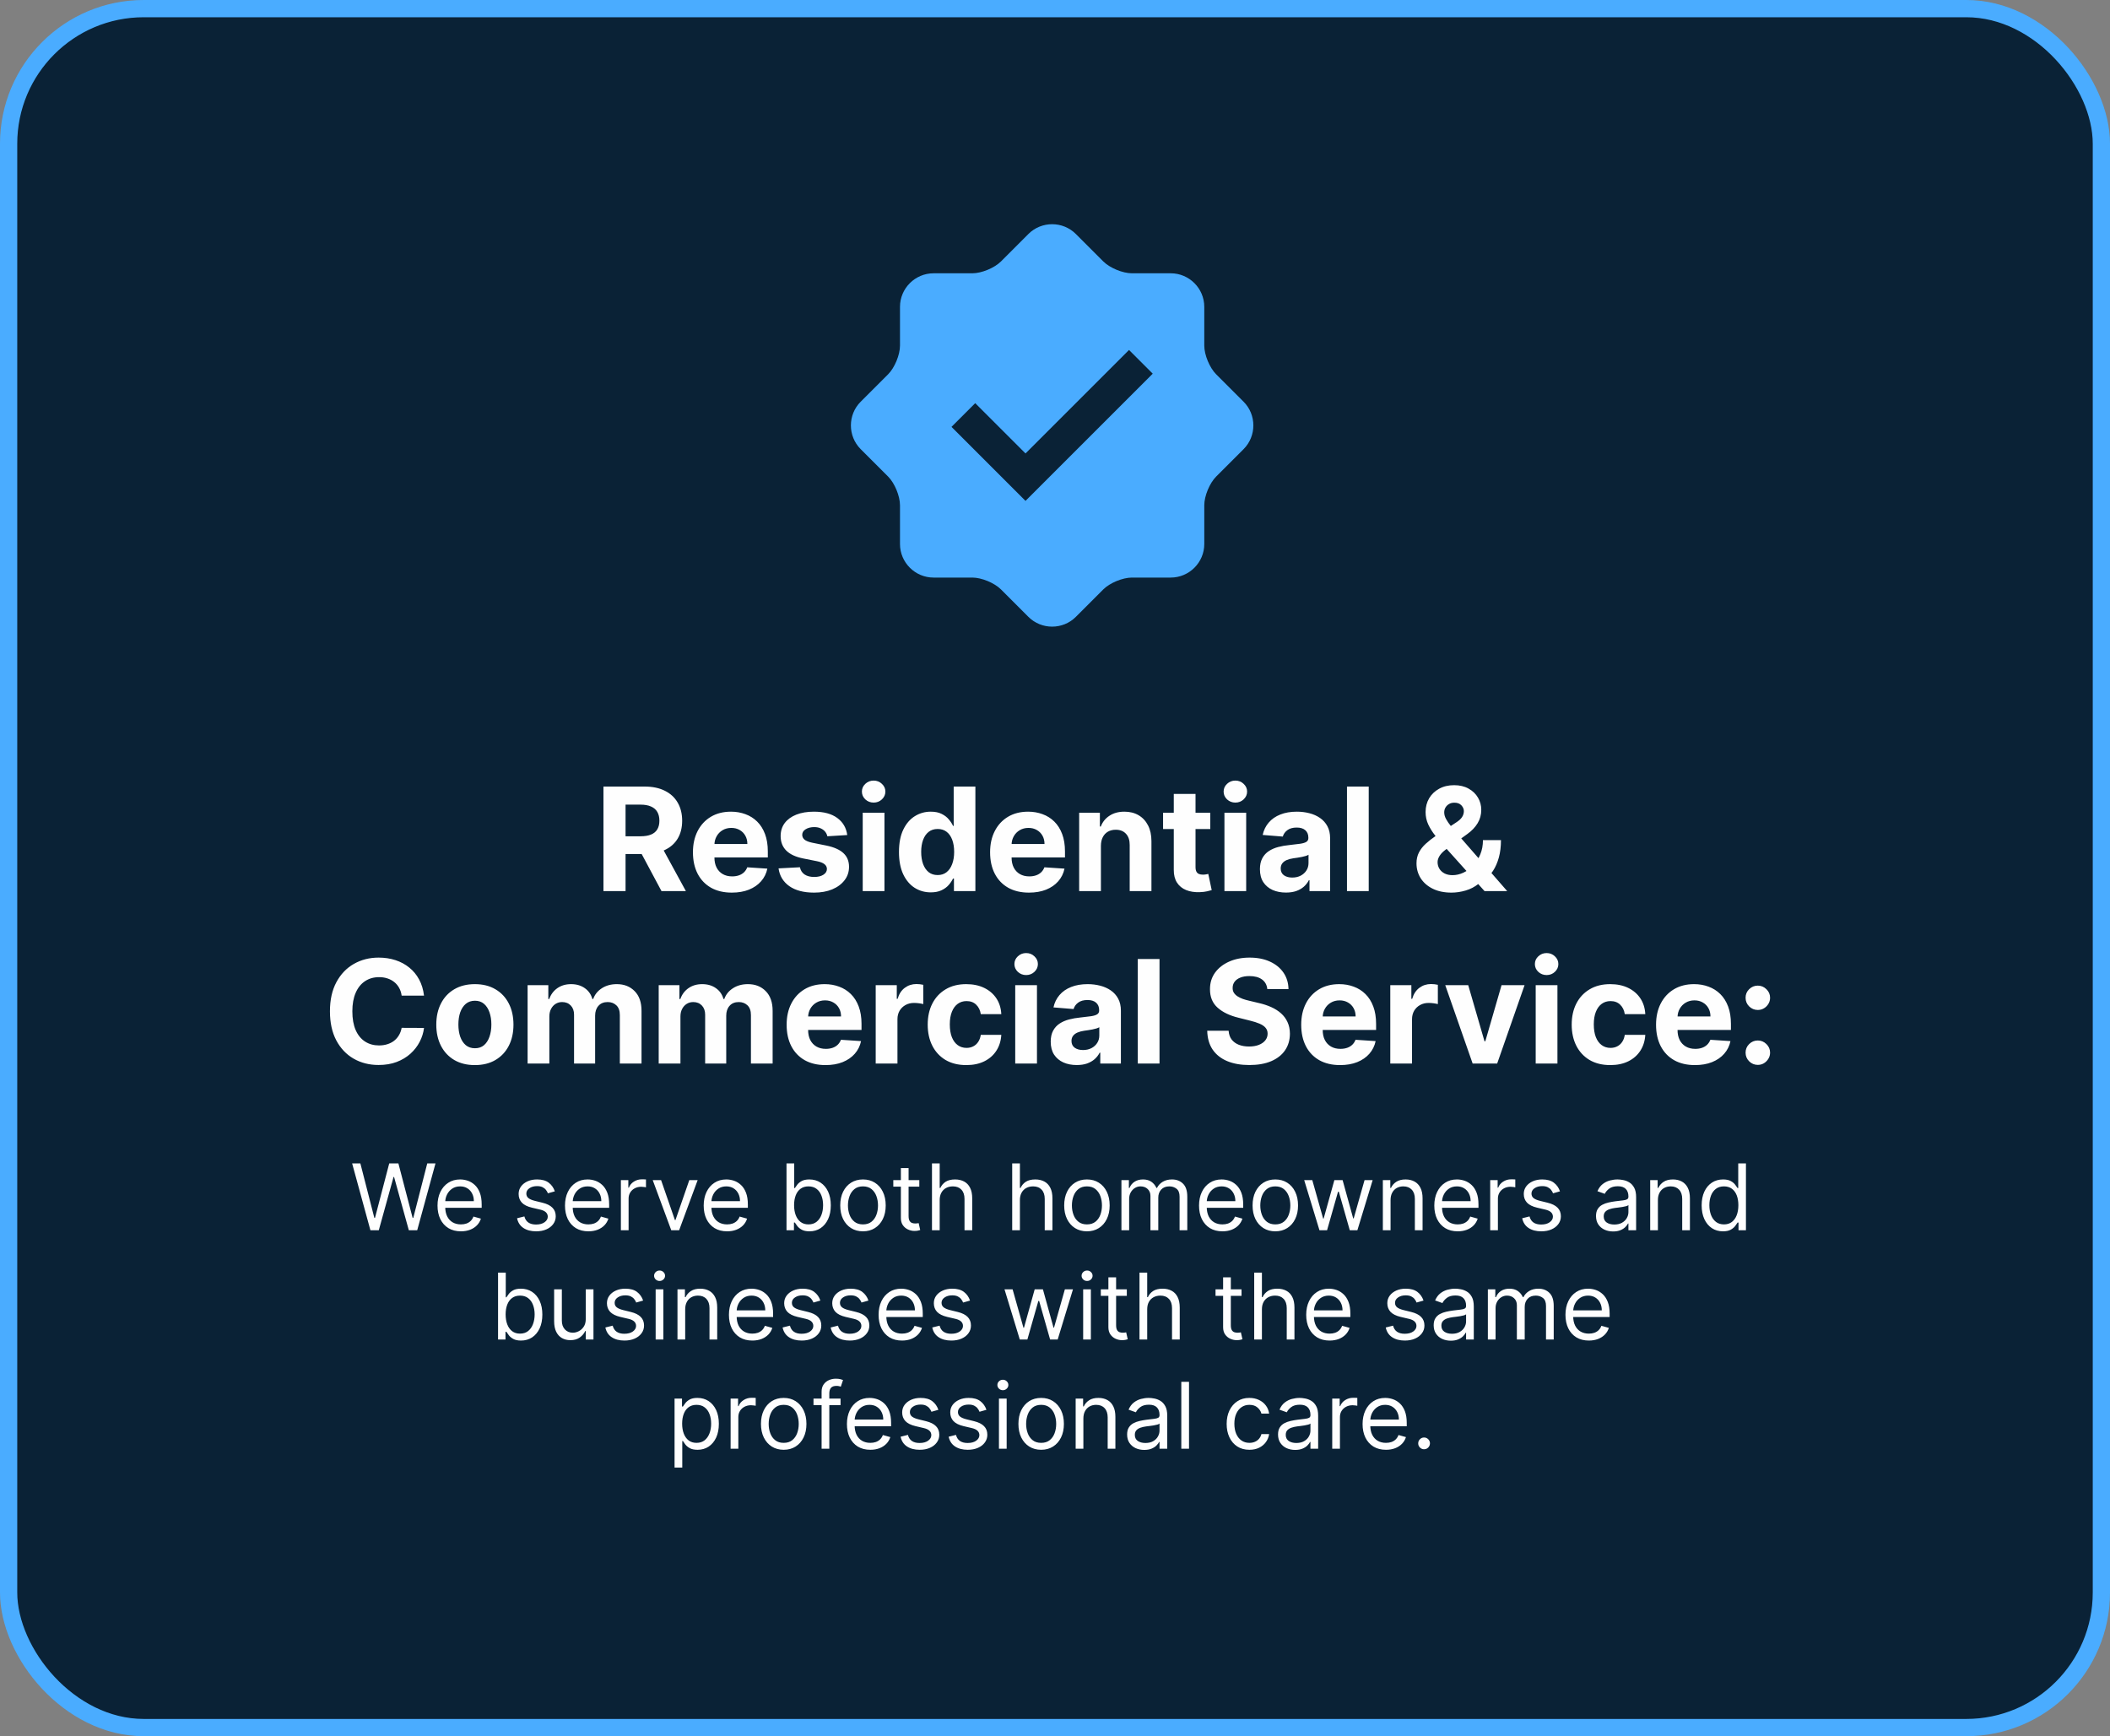
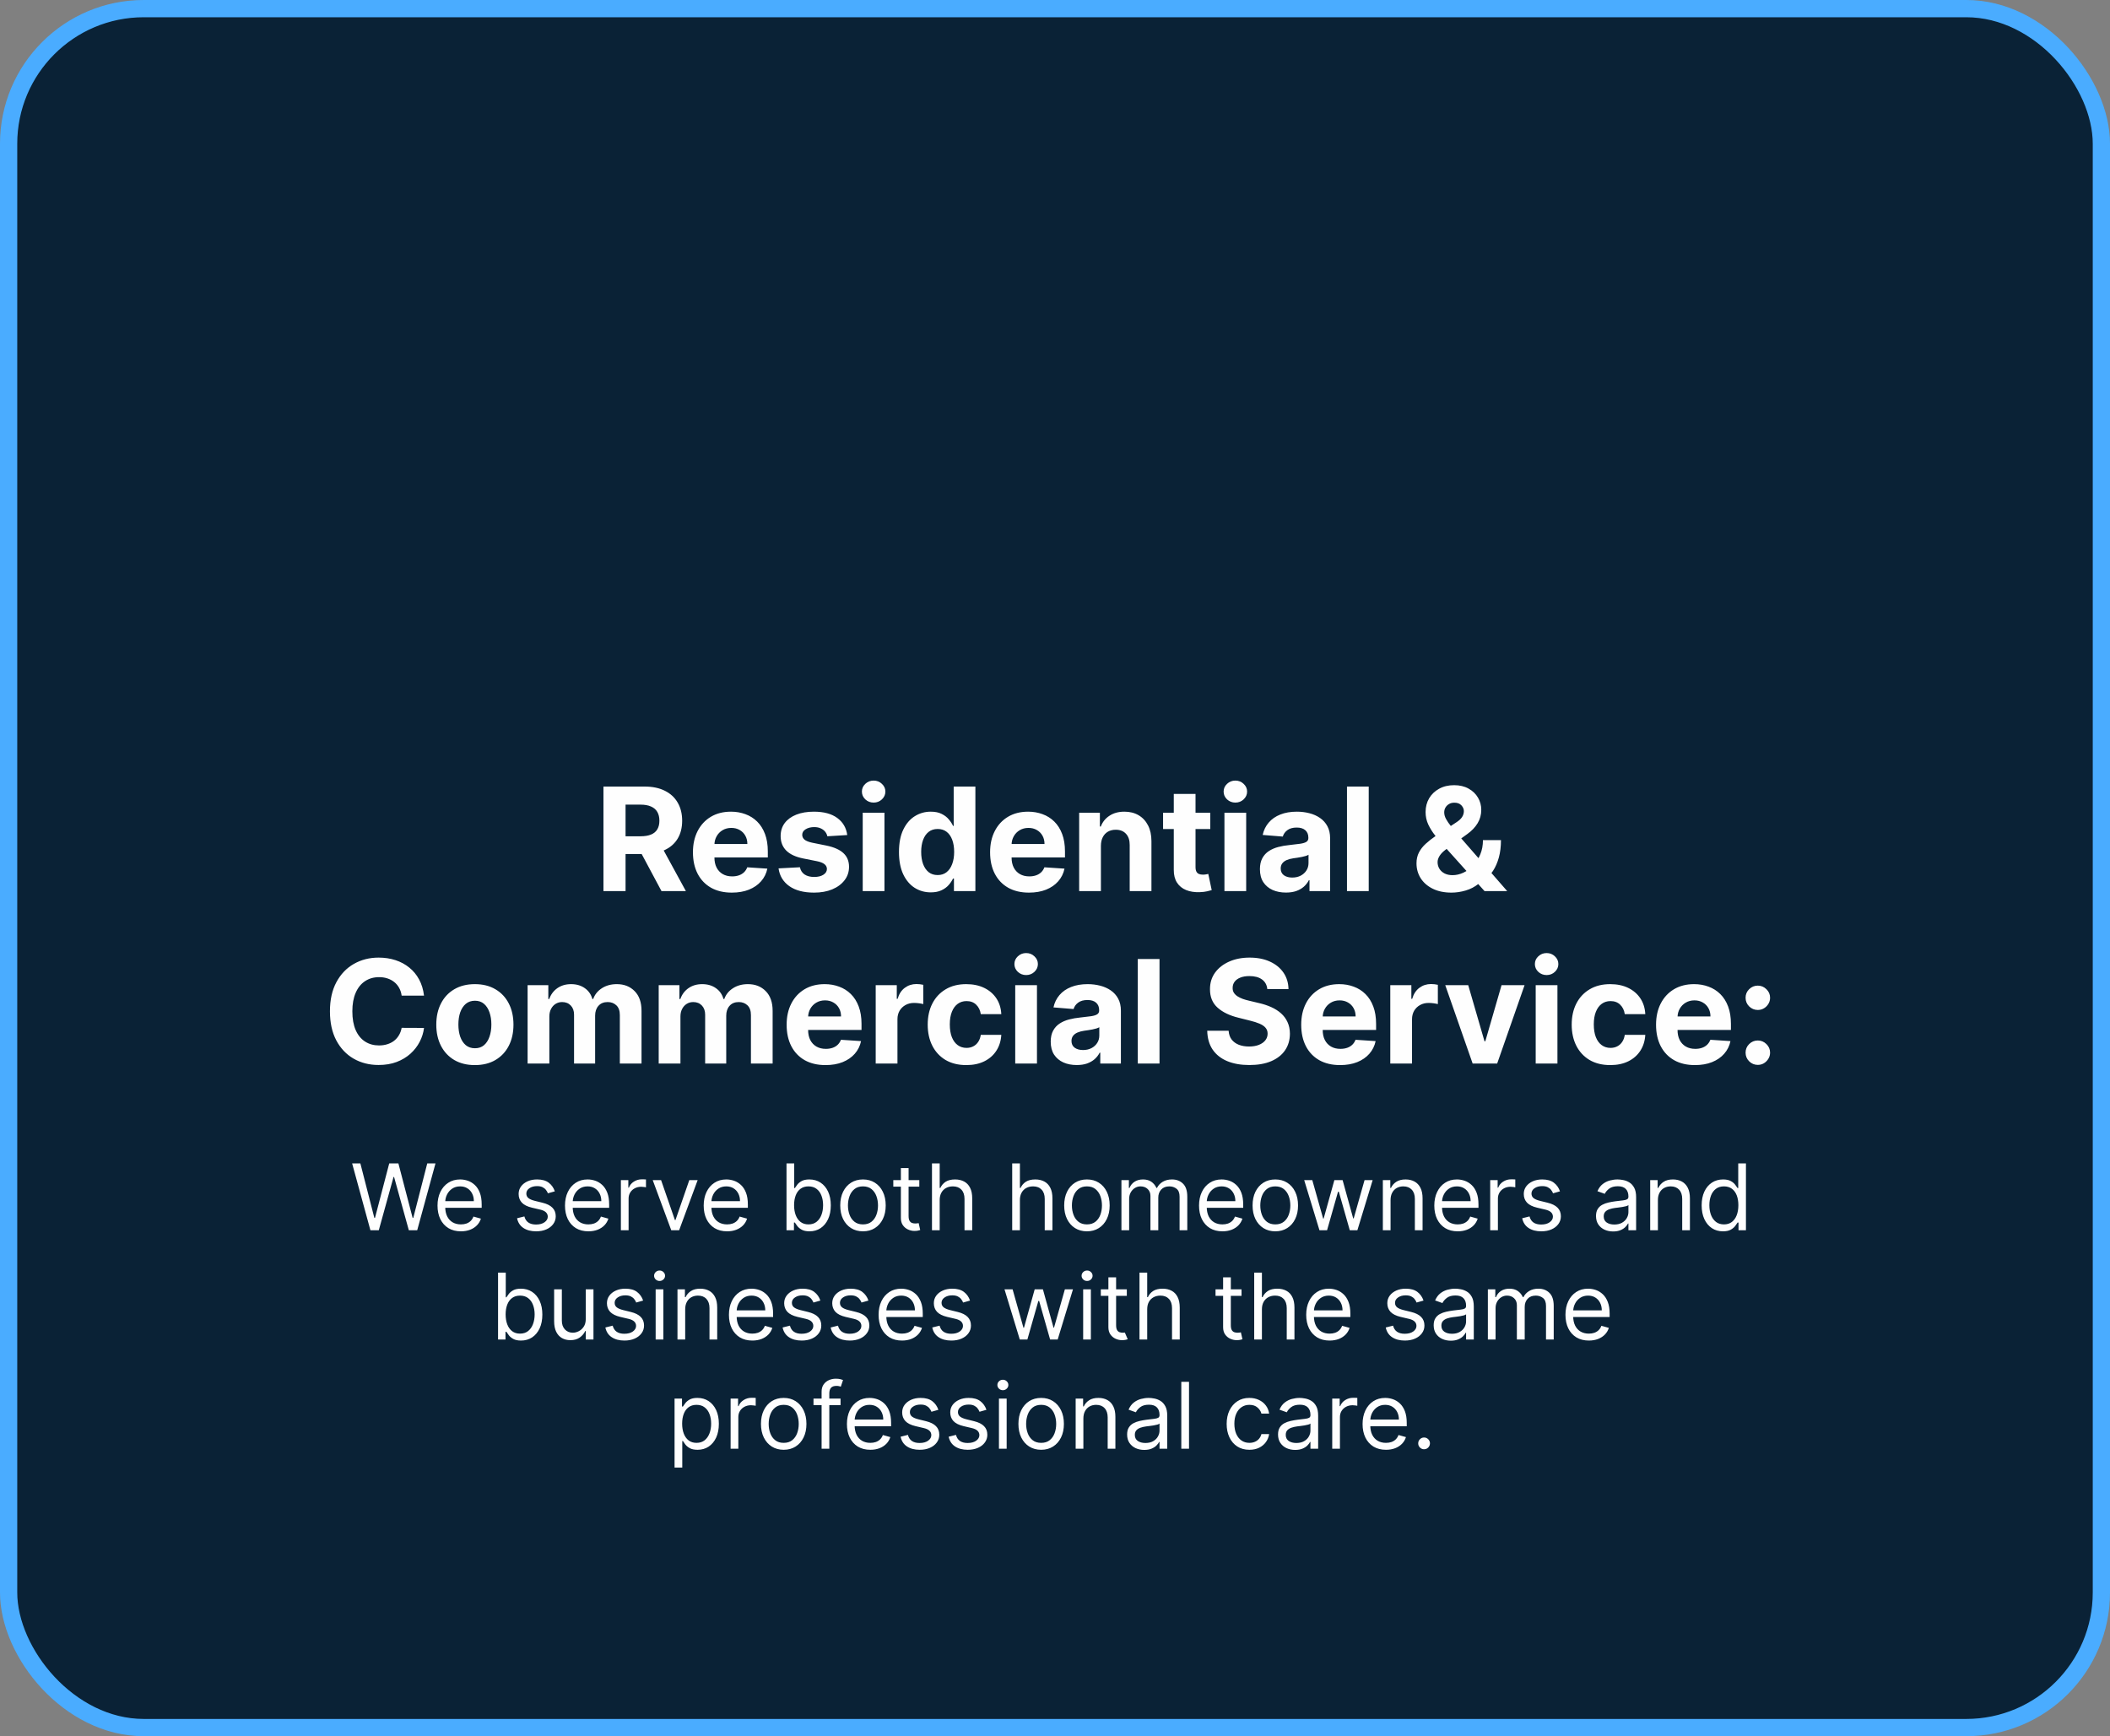
<svg xmlns="http://www.w3.org/2000/svg" width="367" height="302" viewBox="0 0 367 302" fill="none">
  <rect x="0" y="0" width="367" height="302" fill="#808080" stroke="none" />
  <rect x="1.5" y="1.5" width="364" height="299" rx="23.5" fill="#0A2236" stroke="#4AACFF" stroke-width="3" />
-   <path d="M64.429 214L61.247 202.364H62.679L65.111 211.841H65.224L67.702 202.364H69.293L71.77 211.841H71.883L74.315 202.364H75.747L72.565 214H71.111L68.543 204.727H68.452L65.883 214H64.429ZM80.168 214.182C79.327 214.182 78.601 213.996 77.992 213.625C77.385 213.25 76.918 212.727 76.588 212.057C76.262 211.383 76.099 210.598 76.099 209.705C76.099 208.811 76.262 208.023 76.588 207.341C76.918 206.655 77.376 206.121 77.963 205.739C78.554 205.352 79.243 205.159 80.031 205.159C80.486 205.159 80.935 205.235 81.378 205.386C81.821 205.538 82.224 205.784 82.588 206.125C82.952 206.462 83.242 206.909 83.457 207.466C83.673 208.023 83.781 208.708 83.781 209.523V210.091H77.054V208.932H82.418C82.418 208.439 82.319 208 82.122 207.614C81.929 207.227 81.653 206.922 81.293 206.699C80.937 206.475 80.516 206.364 80.031 206.364C79.497 206.364 79.035 206.496 78.645 206.761C78.258 207.023 77.961 207.364 77.753 207.784C77.544 208.205 77.44 208.655 77.44 209.136V209.909C77.44 210.568 77.554 211.127 77.781 211.585C78.012 212.04 78.332 212.386 78.742 212.625C79.151 212.86 79.626 212.977 80.168 212.977C80.52 212.977 80.838 212.928 81.122 212.83C81.41 212.727 81.658 212.576 81.867 212.375C82.075 212.17 82.236 211.917 82.349 211.614L83.645 211.977C83.508 212.417 83.279 212.803 82.957 213.136C82.635 213.466 82.238 213.723 81.764 213.909C81.291 214.091 80.758 214.182 80.168 214.182ZM96.503 207.227L95.298 207.568C95.222 207.367 95.111 207.172 94.963 206.983C94.819 206.79 94.622 206.631 94.372 206.506C94.122 206.381 93.802 206.318 93.412 206.318C92.878 206.318 92.433 206.441 92.077 206.688C91.724 206.93 91.548 207.239 91.548 207.614C91.548 207.947 91.669 208.21 91.912 208.403C92.154 208.597 92.533 208.758 93.048 208.886L94.344 209.205C95.124 209.394 95.706 209.684 96.088 210.074C96.471 210.46 96.662 210.958 96.662 211.568C96.662 212.068 96.518 212.515 96.23 212.909C95.946 213.303 95.548 213.614 95.037 213.841C94.526 214.068 93.931 214.182 93.253 214.182C92.363 214.182 91.626 213.989 91.043 213.602C90.459 213.216 90.09 212.652 89.935 211.909L91.207 211.591C91.329 212.061 91.558 212.413 91.895 212.648C92.236 212.883 92.681 213 93.23 213C93.855 213 94.351 212.867 94.719 212.602C95.09 212.333 95.276 212.011 95.276 211.636C95.276 211.333 95.169 211.08 94.957 210.875C94.745 210.667 94.419 210.511 93.98 210.409L92.526 210.068C91.726 209.879 91.139 209.585 90.764 209.188C90.393 208.786 90.207 208.284 90.207 207.682C90.207 207.189 90.346 206.754 90.622 206.375C90.903 205.996 91.283 205.699 91.764 205.483C92.249 205.267 92.798 205.159 93.412 205.159C94.276 205.159 94.954 205.348 95.446 205.727C95.942 206.106 96.294 206.606 96.503 207.227ZM102.339 214.182C101.499 214.182 100.773 213.996 100.163 213.625C99.557 213.25 99.09 212.727 98.76 212.057C98.434 211.383 98.271 210.598 98.271 209.705C98.271 208.811 98.434 208.023 98.76 207.341C99.09 206.655 99.548 206.121 100.135 205.739C100.726 205.352 101.415 205.159 102.203 205.159C102.658 205.159 103.107 205.235 103.55 205.386C103.993 205.538 104.396 205.784 104.76 206.125C105.124 206.462 105.413 206.909 105.629 207.466C105.845 208.023 105.953 208.708 105.953 209.523V210.091H99.226V208.932H104.589C104.589 208.439 104.491 208 104.294 207.614C104.101 207.227 103.824 206.922 103.464 206.699C103.108 206.475 102.688 206.364 102.203 206.364C101.669 206.364 101.207 206.496 100.817 206.761C100.43 207.023 100.133 207.364 99.925 207.784C99.716 208.205 99.612 208.655 99.612 209.136V209.909C99.612 210.568 99.726 211.127 99.953 211.585C100.184 212.04 100.504 212.386 100.913 212.625C101.322 212.86 101.798 212.977 102.339 212.977C102.692 212.977 103.01 212.928 103.294 212.83C103.582 212.727 103.83 212.576 104.038 212.375C104.247 212.17 104.408 211.917 104.521 211.614L105.817 211.977C105.68 212.417 105.451 212.803 105.129 213.136C104.807 213.466 104.41 213.723 103.936 213.909C103.463 214.091 102.93 214.182 102.339 214.182ZM107.993 214V205.273H109.288V206.591H109.379C109.538 206.159 109.826 205.809 110.243 205.54C110.66 205.271 111.129 205.136 111.652 205.136C111.75 205.136 111.874 205.138 112.021 205.142C112.169 205.146 112.281 205.152 112.357 205.159V206.523C112.311 206.511 112.207 206.494 112.044 206.472C111.885 206.445 111.716 206.432 111.538 206.432C111.114 206.432 110.735 206.521 110.402 206.699C110.072 206.873 109.811 207.116 109.618 207.426C109.429 207.733 109.334 208.083 109.334 208.477V214H107.993ZM121.348 205.273L118.121 214H116.757L113.53 205.273H114.984L117.393 212.227H117.484L119.893 205.273H121.348ZM126.464 214.182C125.624 214.182 124.898 213.996 124.288 213.625C123.682 213.25 123.214 212.727 122.885 212.057C122.559 211.383 122.396 210.598 122.396 209.705C122.396 208.811 122.559 208.023 122.885 207.341C123.214 206.655 123.673 206.121 124.26 205.739C124.851 205.352 125.54 205.159 126.328 205.159C126.783 205.159 127.232 205.235 127.675 205.386C128.118 205.538 128.521 205.784 128.885 206.125C129.249 206.462 129.538 206.909 129.754 207.466C129.97 208.023 130.078 208.708 130.078 209.523V210.091H123.351V208.932H128.714C128.714 208.439 128.616 208 128.419 207.614C128.226 207.227 127.949 206.922 127.589 206.699C127.233 206.475 126.813 206.364 126.328 206.364C125.794 206.364 125.332 206.496 124.942 206.761C124.555 207.023 124.258 207.364 124.05 207.784C123.841 208.205 123.737 208.655 123.737 209.136V209.909C123.737 210.568 123.851 211.127 124.078 211.585C124.309 212.04 124.629 212.386 125.038 212.625C125.447 212.86 125.923 212.977 126.464 212.977C126.817 212.977 127.135 212.928 127.419 212.83C127.707 212.727 127.955 212.576 128.163 212.375C128.372 212.17 128.533 211.917 128.646 211.614L129.942 211.977C129.805 212.417 129.576 212.803 129.254 213.136C128.932 213.466 128.535 213.723 128.061 213.909C127.588 214.091 127.055 214.182 126.464 214.182ZM136.8 214V202.364H138.141V206.659H138.254C138.353 206.508 138.489 206.314 138.663 206.08C138.841 205.841 139.095 205.629 139.425 205.443C139.758 205.254 140.209 205.159 140.777 205.159C141.512 205.159 142.16 205.343 142.72 205.71C143.281 206.078 143.718 206.598 144.033 207.273C144.347 207.947 144.504 208.742 144.504 209.659C144.504 210.583 144.347 211.384 144.033 212.062C143.718 212.737 143.283 213.259 142.726 213.631C142.169 213.998 141.527 214.182 140.8 214.182C140.239 214.182 139.79 214.089 139.453 213.903C139.116 213.714 138.857 213.5 138.675 213.261C138.493 213.019 138.353 212.818 138.254 212.659H138.095V214H136.8ZM138.118 209.636C138.118 210.295 138.214 210.877 138.408 211.381C138.601 211.881 138.883 212.273 139.254 212.557C139.625 212.837 140.08 212.977 140.618 212.977C141.179 212.977 141.646 212.83 142.021 212.534C142.4 212.235 142.684 211.833 142.874 211.33C143.067 210.822 143.163 210.258 143.163 209.636C143.163 209.023 143.069 208.47 142.879 207.977C142.694 207.481 142.411 207.089 142.033 206.801C141.658 206.509 141.186 206.364 140.618 206.364C140.072 206.364 139.614 206.502 139.243 206.778C138.872 207.051 138.591 207.434 138.402 207.926C138.213 208.415 138.118 208.985 138.118 209.636ZM150.101 214.182C149.313 214.182 148.622 213.994 148.027 213.619C147.436 213.244 146.974 212.72 146.641 212.045C146.311 211.371 146.146 210.583 146.146 209.682C146.146 208.773 146.311 207.979 146.641 207.301C146.974 206.623 147.436 206.097 148.027 205.722C148.622 205.347 149.313 205.159 150.101 205.159C150.889 205.159 151.578 205.347 152.169 205.722C152.764 206.097 153.226 206.623 153.555 207.301C153.889 207.979 154.055 208.773 154.055 209.682C154.055 210.583 153.889 211.371 153.555 212.045C153.226 212.72 152.764 213.244 152.169 213.619C151.578 213.994 150.889 214.182 150.101 214.182ZM150.101 212.977C150.699 212.977 151.192 212.824 151.578 212.517C151.964 212.21 152.25 211.807 152.436 211.307C152.622 210.807 152.714 210.265 152.714 209.682C152.714 209.098 152.622 208.555 152.436 208.051C152.25 207.547 151.964 207.14 151.578 206.83C151.192 206.519 150.699 206.364 150.101 206.364C149.502 206.364 149.01 206.519 148.624 206.83C148.237 207.14 147.951 207.547 147.766 208.051C147.58 208.555 147.487 209.098 147.487 209.682C147.487 210.265 147.58 210.807 147.766 211.307C147.951 211.807 148.237 212.21 148.624 212.517C149.01 212.824 149.502 212.977 150.101 212.977ZM159.898 205.273V206.409H155.375V205.273H159.898ZM156.693 203.182H158.034V211.5C158.034 211.879 158.089 212.163 158.199 212.352C158.313 212.538 158.456 212.663 158.631 212.727C158.809 212.788 158.996 212.818 159.193 212.818C159.341 212.818 159.462 212.811 159.557 212.795C159.652 212.777 159.727 212.761 159.784 212.75L160.057 213.955C159.966 213.989 159.839 214.023 159.676 214.057C159.513 214.095 159.307 214.114 159.057 214.114C158.678 214.114 158.307 214.032 157.943 213.869C157.583 213.706 157.284 213.458 157.045 213.125C156.811 212.792 156.693 212.371 156.693 211.864V203.182ZM163.443 208.75V214H162.102V202.364H163.443V206.636H163.557C163.761 206.186 164.068 205.828 164.477 205.562C164.89 205.294 165.439 205.159 166.125 205.159C166.72 205.159 167.241 205.278 167.688 205.517C168.134 205.752 168.481 206.114 168.727 206.602C168.977 207.087 169.102 207.705 169.102 208.455V214H167.761V208.545C167.761 207.852 167.581 207.316 167.222 206.938C166.866 206.555 166.371 206.364 165.739 206.364C165.299 206.364 164.905 206.456 164.557 206.642C164.212 206.828 163.939 207.098 163.739 207.455C163.542 207.811 163.443 208.242 163.443 208.75ZM177.396 208.75V214H176.055V202.364H177.396V206.636H177.51C177.714 206.186 178.021 205.828 178.43 205.562C178.843 205.294 179.393 205.159 180.078 205.159C180.673 205.159 181.194 205.278 181.641 205.517C182.088 205.752 182.434 206.114 182.68 206.602C182.93 207.087 183.055 207.705 183.055 208.455V214H181.714V208.545C181.714 207.852 181.535 207.316 181.175 206.938C180.819 206.555 180.324 206.364 179.692 206.364C179.252 206.364 178.858 206.456 178.51 206.642C178.165 206.828 177.893 207.098 177.692 207.455C177.495 207.811 177.396 208.242 177.396 208.75ZM189.054 214.182C188.266 214.182 187.575 213.994 186.98 213.619C186.389 213.244 185.927 212.72 185.594 212.045C185.264 211.371 185.099 210.583 185.099 209.682C185.099 208.773 185.264 207.979 185.594 207.301C185.927 206.623 186.389 206.097 186.98 205.722C187.575 205.347 188.266 205.159 189.054 205.159C189.842 205.159 190.531 205.347 191.122 205.722C191.717 206.097 192.179 206.623 192.509 207.301C192.842 207.979 193.009 208.773 193.009 209.682C193.009 210.583 192.842 211.371 192.509 212.045C192.179 212.72 191.717 213.244 191.122 213.619C190.531 213.994 189.842 214.182 189.054 214.182ZM189.054 212.977C189.652 212.977 190.145 212.824 190.531 212.517C190.918 212.21 191.204 211.807 191.389 211.307C191.575 210.807 191.668 210.265 191.668 209.682C191.668 209.098 191.575 208.555 191.389 208.051C191.204 207.547 190.918 207.14 190.531 206.83C190.145 206.519 189.652 206.364 189.054 206.364C188.455 206.364 187.963 206.519 187.577 206.83C187.19 207.14 186.904 207.547 186.719 208.051C186.533 208.555 186.44 209.098 186.44 209.682C186.44 210.265 186.533 210.807 186.719 211.307C186.904 211.807 187.19 212.21 187.577 212.517C187.963 212.824 188.455 212.977 189.054 212.977ZM195.055 214V205.273H196.351V206.636H196.464C196.646 206.17 196.94 205.809 197.345 205.551C197.75 205.29 198.237 205.159 198.805 205.159C199.381 205.159 199.86 205.29 200.243 205.551C200.629 205.809 200.93 206.17 201.146 206.636H201.237C201.461 206.186 201.796 205.828 202.243 205.562C202.69 205.294 203.226 205.159 203.851 205.159C204.631 205.159 205.269 205.403 205.766 205.892C206.262 206.377 206.51 207.133 206.51 208.159V214H205.169V208.159C205.169 207.515 204.993 207.055 204.641 206.778C204.288 206.502 203.874 206.364 203.396 206.364C202.783 206.364 202.307 206.549 201.97 206.92C201.633 207.288 201.464 207.754 201.464 208.318V214H200.101V208.023C200.101 207.527 199.94 207.127 199.618 206.824C199.296 206.517 198.881 206.364 198.374 206.364C198.025 206.364 197.699 206.456 197.396 206.642C197.097 206.828 196.855 207.085 196.669 207.415C196.487 207.741 196.396 208.117 196.396 208.545V214H195.055ZM212.621 214.182C211.78 214.182 211.054 213.996 210.445 213.625C209.839 213.25 209.371 212.727 209.041 212.057C208.715 211.383 208.553 210.598 208.553 209.705C208.553 208.811 208.715 208.023 209.041 207.341C209.371 206.655 209.829 206.121 210.416 205.739C211.007 205.352 211.696 205.159 212.484 205.159C212.939 205.159 213.388 205.235 213.831 205.386C214.274 205.538 214.678 205.784 215.041 206.125C215.405 206.462 215.695 206.909 215.911 207.466C216.126 208.023 216.234 208.708 216.234 209.523V210.091H209.507V208.932H214.871C214.871 208.439 214.772 208 214.575 207.614C214.382 207.227 214.106 206.922 213.746 206.699C213.39 206.475 212.969 206.364 212.484 206.364C211.95 206.364 211.488 206.496 211.098 206.761C210.712 207.023 210.414 207.364 210.206 207.784C209.998 208.205 209.893 208.655 209.893 209.136V209.909C209.893 210.568 210.007 211.127 210.234 211.585C210.465 212.04 210.786 212.386 211.195 212.625C211.604 212.86 212.079 212.977 212.621 212.977C212.973 212.977 213.291 212.928 213.575 212.83C213.863 212.727 214.111 212.576 214.32 212.375C214.528 212.17 214.689 211.917 214.803 211.614L216.098 211.977C215.962 212.417 215.732 212.803 215.411 213.136C215.089 213.466 214.691 213.723 214.217 213.909C213.744 214.091 213.212 214.182 212.621 214.182ZM221.82 214.182C221.032 214.182 220.34 213.994 219.746 213.619C219.155 213.244 218.693 212.72 218.359 212.045C218.03 211.371 217.865 210.583 217.865 209.682C217.865 208.773 218.03 207.979 218.359 207.301C218.693 206.623 219.155 206.097 219.746 205.722C220.34 205.347 221.032 205.159 221.82 205.159C222.607 205.159 223.297 205.347 223.888 205.722C224.482 206.097 224.945 206.623 225.274 207.301C225.607 207.979 225.774 208.773 225.774 209.682C225.774 210.583 225.607 211.371 225.274 212.045C224.945 212.72 224.482 213.244 223.888 213.619C223.297 213.994 222.607 214.182 221.82 214.182ZM221.82 212.977C222.418 212.977 222.911 212.824 223.297 212.517C223.683 212.21 223.969 211.807 224.155 211.307C224.34 210.807 224.433 210.265 224.433 209.682C224.433 209.098 224.34 208.555 224.155 208.051C223.969 207.547 223.683 207.14 223.297 206.83C222.911 206.519 222.418 206.364 221.82 206.364C221.221 206.364 220.729 206.519 220.342 206.83C219.956 207.14 219.67 207.547 219.484 208.051C219.299 208.555 219.206 209.098 219.206 209.682C219.206 210.265 219.299 210.807 219.484 211.307C219.67 211.807 219.956 212.21 220.342 212.517C220.729 212.824 221.221 212.977 221.82 212.977ZM229.501 214L226.842 205.273H228.251L230.138 211.955H230.229L232.092 205.273H233.524L235.365 211.932H235.456L237.342 205.273H238.751L236.092 214H234.774L232.865 207.295H232.729L230.82 214H229.501ZM241.865 208.75V214H240.524V205.273H241.82V206.636H241.933C242.138 206.193 242.448 205.837 242.865 205.568C243.282 205.295 243.82 205.159 244.479 205.159C245.07 205.159 245.587 205.28 246.03 205.523C246.473 205.761 246.818 206.125 247.064 206.614C247.31 207.098 247.433 207.712 247.433 208.455V214H246.092V208.545C246.092 207.86 245.914 207.326 245.558 206.943C245.202 206.557 244.714 206.364 244.092 206.364C243.664 206.364 243.282 206.456 242.945 206.642C242.611 206.828 242.348 207.098 242.155 207.455C241.962 207.811 241.865 208.242 241.865 208.75ZM253.543 214.182C252.702 214.182 251.976 213.996 251.366 213.625C250.76 213.25 250.293 212.727 249.963 212.057C249.637 211.383 249.474 210.598 249.474 209.705C249.474 208.811 249.637 208.023 249.963 207.341C250.293 206.655 250.751 206.121 251.338 205.739C251.929 205.352 252.618 205.159 253.406 205.159C253.861 205.159 254.31 205.235 254.753 205.386C255.196 205.538 255.599 205.784 255.963 206.125C256.327 206.462 256.616 206.909 256.832 207.466C257.048 208.023 257.156 208.708 257.156 209.523V210.091H250.429V208.932H255.793C255.793 208.439 255.694 208 255.497 207.614C255.304 207.227 255.027 206.922 254.668 206.699C254.312 206.475 253.891 206.364 253.406 206.364C252.872 206.364 252.41 206.496 252.02 206.761C251.634 207.023 251.336 207.364 251.128 207.784C250.92 208.205 250.815 208.655 250.815 209.136V209.909C250.815 210.568 250.929 211.127 251.156 211.585C251.387 212.04 251.707 212.386 252.116 212.625C252.526 212.86 253.001 212.977 253.543 212.977C253.895 212.977 254.213 212.928 254.497 212.83C254.785 212.727 255.033 212.576 255.241 212.375C255.45 212.17 255.611 211.917 255.724 211.614L257.02 211.977C256.884 212.417 256.654 212.803 256.332 213.136C256.01 213.466 255.613 213.723 255.139 213.909C254.666 214.091 254.134 214.182 253.543 214.182ZM259.196 214V205.273H260.491V206.591H260.582C260.741 206.159 261.029 205.809 261.446 205.54C261.863 205.271 262.332 205.136 262.855 205.136C262.954 205.136 263.077 205.138 263.224 205.142C263.372 205.146 263.484 205.152 263.56 205.159V206.523C263.514 206.511 263.41 206.494 263.247 206.472C263.088 206.445 262.92 206.432 262.741 206.432C262.317 206.432 261.938 206.521 261.605 206.699C261.276 206.873 261.014 207.116 260.821 207.426C260.632 207.733 260.537 208.083 260.537 208.477V214H259.196ZM271.331 207.227L270.126 207.568C270.051 207.367 269.939 207.172 269.791 206.983C269.647 206.79 269.45 206.631 269.2 206.506C268.95 206.381 268.63 206.318 268.24 206.318C267.706 206.318 267.261 206.441 266.905 206.688C266.553 206.93 266.376 207.239 266.376 207.614C266.376 207.947 266.498 208.21 266.74 208.403C266.982 208.597 267.361 208.758 267.876 208.886L269.172 209.205C269.952 209.394 270.534 209.684 270.916 210.074C271.299 210.46 271.49 210.958 271.49 211.568C271.49 212.068 271.346 212.515 271.058 212.909C270.774 213.303 270.376 213.614 269.865 213.841C269.354 214.068 268.759 214.182 268.081 214.182C267.191 214.182 266.454 213.989 265.871 213.602C265.287 213.216 264.918 212.652 264.763 211.909L266.036 211.591C266.157 212.061 266.386 212.413 266.723 212.648C267.064 212.883 267.509 213 268.058 213C268.683 213 269.179 212.867 269.547 212.602C269.918 212.333 270.104 212.011 270.104 211.636C270.104 211.333 269.998 211.08 269.786 210.875C269.573 210.667 269.248 210.511 268.808 210.409L267.354 210.068C266.554 209.879 265.967 209.585 265.592 209.188C265.221 208.786 265.036 208.284 265.036 207.682C265.036 207.189 265.174 206.754 265.45 206.375C265.731 205.996 266.111 205.699 266.592 205.483C267.077 205.267 267.626 205.159 268.24 205.159C269.104 205.159 269.782 205.348 270.274 205.727C270.77 206.106 271.123 206.606 271.331 207.227ZM280.577 214.205C280.024 214.205 279.522 214.1 279.071 213.892C278.62 213.68 278.262 213.375 277.997 212.977C277.732 212.576 277.599 212.091 277.599 211.523C277.599 211.023 277.698 210.617 277.895 210.307C278.092 209.992 278.355 209.746 278.685 209.568C279.014 209.39 279.378 209.258 279.776 209.17C280.177 209.08 280.58 209.008 280.986 208.955C281.516 208.886 281.946 208.835 282.276 208.801C282.609 208.763 282.851 208.701 283.003 208.614C283.158 208.527 283.236 208.375 283.236 208.159V208.114C283.236 207.553 283.082 207.117 282.776 206.807C282.473 206.496 282.012 206.341 281.395 206.341C280.755 206.341 280.253 206.481 279.889 206.761C279.526 207.042 279.27 207.341 279.122 207.659L277.849 207.205C278.077 206.674 278.38 206.261 278.759 205.966C279.141 205.667 279.558 205.458 280.009 205.341C280.463 205.22 280.91 205.159 281.349 205.159C281.63 205.159 281.952 205.193 282.315 205.261C282.683 205.326 283.037 205.46 283.378 205.665C283.723 205.869 284.009 206.178 284.236 206.591C284.463 207.004 284.577 207.557 284.577 208.25V214H283.236V212.818H283.168C283.077 213.008 282.925 213.21 282.713 213.426C282.501 213.642 282.219 213.826 281.866 213.977C281.514 214.129 281.084 214.205 280.577 214.205ZM280.781 213C281.312 213 281.759 212.896 282.122 212.688C282.49 212.479 282.766 212.21 282.952 211.881C283.141 211.551 283.236 211.205 283.236 210.841V209.614C283.179 209.682 283.054 209.744 282.861 209.801C282.671 209.854 282.452 209.902 282.202 209.943C281.955 209.981 281.715 210.015 281.48 210.045C281.249 210.072 281.062 210.095 280.918 210.114C280.569 210.159 280.243 210.233 279.94 210.335C279.641 210.434 279.399 210.583 279.213 210.784C279.031 210.981 278.94 211.25 278.94 211.591C278.94 212.057 279.113 212.409 279.457 212.648C279.806 212.883 280.247 213 280.781 213ZM288.365 208.75V214H287.024V205.273H288.32V206.636H288.433C288.638 206.193 288.948 205.837 289.365 205.568C289.782 205.295 290.32 205.159 290.979 205.159C291.57 205.159 292.087 205.28 292.53 205.523C292.973 205.761 293.318 206.125 293.564 206.614C293.81 207.098 293.933 207.712 293.933 208.455V214H292.592V208.545C292.592 207.86 292.414 207.326 292.058 206.943C291.702 206.557 291.214 206.364 290.592 206.364C290.164 206.364 289.782 206.456 289.445 206.642C289.111 206.828 288.848 207.098 288.655 207.455C288.462 207.811 288.365 208.242 288.365 208.75ZM299.679 214.182C298.952 214.182 298.31 213.998 297.753 213.631C297.196 213.259 296.76 212.737 296.446 212.062C296.132 211.384 295.974 210.583 295.974 209.659C295.974 208.742 296.132 207.947 296.446 207.273C296.76 206.598 297.198 206.078 297.759 205.71C298.319 205.343 298.967 205.159 299.702 205.159C300.27 205.159 300.719 205.254 301.048 205.443C301.382 205.629 301.635 205.841 301.81 206.08C301.988 206.314 302.126 206.508 302.224 206.659H302.338V202.364H303.679V214H302.384V212.659H302.224C302.126 212.818 301.986 213.019 301.804 213.261C301.622 213.5 301.363 213.714 301.026 213.903C300.688 214.089 300.24 214.182 299.679 214.182ZM299.861 212.977C300.399 212.977 300.853 212.837 301.224 212.557C301.596 212.273 301.878 211.881 302.071 211.381C302.264 210.877 302.361 210.295 302.361 209.636C302.361 208.985 302.266 208.415 302.077 207.926C301.887 207.434 301.607 207.051 301.236 206.778C300.865 206.502 300.406 206.364 299.861 206.364C299.293 206.364 298.819 206.509 298.44 206.801C298.065 207.089 297.783 207.481 297.594 207.977C297.408 208.47 297.315 209.023 297.315 209.636C297.315 210.258 297.41 210.822 297.599 211.33C297.793 211.833 298.077 212.235 298.452 212.534C298.83 212.83 299.3 212.977 299.861 212.977ZM86.628 233V221.364H87.969V225.659H88.082C88.181 225.508 88.317 225.314 88.492 225.08C88.669 224.841 88.923 224.629 89.253 224.443C89.586 224.254 90.037 224.159 90.605 224.159C91.34 224.159 91.988 224.343 92.548 224.71C93.109 225.078 93.546 225.598 93.861 226.273C94.175 226.947 94.332 227.742 94.332 228.659C94.332 229.583 94.175 230.384 93.861 231.062C93.546 231.737 93.111 232.259 92.554 232.631C91.997 232.998 91.355 233.182 90.628 233.182C90.067 233.182 89.618 233.089 89.281 232.903C88.944 232.714 88.685 232.5 88.503 232.261C88.321 232.019 88.181 231.818 88.082 231.659H87.923V233H86.628ZM87.946 228.636C87.946 229.295 88.043 229.877 88.236 230.381C88.429 230.881 88.711 231.273 89.082 231.557C89.454 231.837 89.908 231.977 90.446 231.977C91.007 231.977 91.474 231.83 91.849 231.534C92.228 231.235 92.512 230.833 92.702 230.33C92.895 229.822 92.992 229.258 92.992 228.636C92.992 228.023 92.897 227.47 92.707 226.977C92.522 226.481 92.24 226.089 91.861 225.801C91.486 225.509 91.014 225.364 90.446 225.364C89.901 225.364 89.442 225.502 89.071 225.778C88.7 226.051 88.419 226.434 88.23 226.926C88.041 227.415 87.946 227.985 87.946 228.636ZM101.884 229.432V224.273H103.224V233H101.884V231.523H101.793C101.588 231.966 101.27 232.343 100.838 232.653C100.406 232.96 99.861 233.114 99.202 233.114C98.656 233.114 98.171 232.994 97.747 232.756C97.323 232.513 96.99 232.15 96.747 231.665C96.505 231.176 96.383 230.561 96.383 229.818V224.273H97.724V229.727C97.724 230.364 97.903 230.871 98.258 231.25C98.618 231.629 99.077 231.818 99.633 231.818C99.967 231.818 100.306 231.733 100.651 231.562C100.999 231.392 101.291 231.131 101.526 230.778C101.764 230.426 101.884 229.977 101.884 229.432ZM111.862 226.227L110.658 226.568C110.582 226.367 110.47 226.172 110.322 225.983C110.179 225.79 109.982 225.631 109.732 225.506C109.482 225.381 109.161 225.318 108.771 225.318C108.237 225.318 107.792 225.441 107.436 225.688C107.084 225.93 106.908 226.239 106.908 226.614C106.908 226.947 107.029 227.21 107.271 227.403C107.514 227.597 107.893 227.758 108.408 227.886L109.703 228.205C110.483 228.394 111.065 228.684 111.447 229.074C111.83 229.46 112.021 229.958 112.021 230.568C112.021 231.068 111.877 231.515 111.589 231.909C111.305 232.303 110.908 232.614 110.396 232.841C109.885 233.068 109.29 233.182 108.612 233.182C107.722 233.182 106.985 232.989 106.402 232.602C105.819 232.216 105.449 231.652 105.294 230.909L106.567 230.591C106.688 231.061 106.917 231.413 107.254 231.648C107.595 231.883 108.04 232 108.589 232C109.214 232 109.711 231.867 110.078 231.602C110.449 231.333 110.635 231.011 110.635 230.636C110.635 230.333 110.529 230.08 110.317 229.875C110.105 229.667 109.779 229.511 109.339 229.409L107.885 229.068C107.086 228.879 106.499 228.585 106.124 228.188C105.752 227.786 105.567 227.284 105.567 226.682C105.567 226.189 105.705 225.754 105.982 225.375C106.262 224.996 106.643 224.699 107.124 224.483C107.608 224.267 108.158 224.159 108.771 224.159C109.635 224.159 110.313 224.348 110.805 224.727C111.302 225.106 111.654 225.606 111.862 226.227ZM114.04 233V224.273H115.381V233H114.04ZM114.722 222.818C114.46 222.818 114.235 222.729 114.045 222.551C113.86 222.373 113.767 222.159 113.767 221.909C113.767 221.659 113.86 221.445 114.045 221.267C114.235 221.089 114.46 221 114.722 221C114.983 221 115.206 221.089 115.392 221.267C115.581 221.445 115.676 221.659 115.676 221.909C115.676 222.159 115.581 222.373 115.392 222.551C115.206 222.729 114.983 222.818 114.722 222.818ZM119.178 227.75V233H117.837V224.273H119.132V225.636H119.246C119.45 225.193 119.761 224.837 120.178 224.568C120.594 224.295 121.132 224.159 121.791 224.159C122.382 224.159 122.899 224.28 123.342 224.523C123.786 224.761 124.13 225.125 124.376 225.614C124.623 226.098 124.746 226.712 124.746 227.455V233H123.405V227.545C123.405 226.86 123.227 226.326 122.871 225.943C122.515 225.557 122.026 225.364 121.405 225.364C120.977 225.364 120.594 225.456 120.257 225.642C119.924 225.828 119.661 226.098 119.467 226.455C119.274 226.811 119.178 227.242 119.178 227.75ZM130.855 233.182C130.014 233.182 129.289 232.996 128.679 232.625C128.073 232.25 127.605 231.727 127.276 231.057C126.95 230.383 126.787 229.598 126.787 228.705C126.787 227.811 126.95 227.023 127.276 226.341C127.605 225.655 128.063 225.121 128.651 224.739C129.241 224.352 129.931 224.159 130.719 224.159C131.173 224.159 131.622 224.235 132.065 224.386C132.509 224.538 132.912 224.784 133.276 225.125C133.639 225.462 133.929 225.909 134.145 226.466C134.361 227.023 134.469 227.708 134.469 228.523V229.091H127.741V227.932H133.105C133.105 227.439 133.007 227 132.81 226.614C132.616 226.227 132.34 225.922 131.98 225.699C131.624 225.475 131.204 225.364 130.719 225.364C130.185 225.364 129.723 225.496 129.332 225.761C128.946 226.023 128.649 226.364 128.44 226.784C128.232 227.205 128.128 227.655 128.128 228.136V228.909C128.128 229.568 128.241 230.127 128.469 230.585C128.7 231.04 129.02 231.386 129.429 231.625C129.838 231.86 130.313 231.977 130.855 231.977C131.207 231.977 131.526 231.928 131.81 231.83C132.098 231.727 132.346 231.576 132.554 231.375C132.762 231.17 132.923 230.917 133.037 230.614L134.332 230.977C134.196 231.417 133.967 231.803 133.645 232.136C133.323 232.466 132.925 232.723 132.452 232.909C131.978 233.091 131.446 233.182 130.855 233.182ZM142.69 226.227L141.486 226.568C141.41 226.367 141.298 226.172 141.151 225.983C141.007 225.79 140.81 225.631 140.56 225.506C140.31 225.381 139.99 225.318 139.599 225.318C139.065 225.318 138.62 225.441 138.264 225.688C137.912 225.93 137.736 226.239 137.736 226.614C137.736 226.947 137.857 227.21 138.099 227.403C138.342 227.597 138.721 227.758 139.236 227.886L140.531 228.205C141.312 228.394 141.893 228.684 142.276 229.074C142.658 229.46 142.849 229.958 142.849 230.568C142.849 231.068 142.705 231.515 142.418 231.909C142.134 232.303 141.736 232.614 141.224 232.841C140.713 233.068 140.118 233.182 139.44 233.182C138.55 233.182 137.813 232.989 137.23 232.602C136.647 232.216 136.277 231.652 136.122 230.909L137.395 230.591C137.516 231.061 137.745 231.413 138.082 231.648C138.423 231.883 138.868 232 139.418 232C140.043 232 140.539 231.867 140.906 231.602C141.277 231.333 141.463 231.011 141.463 230.636C141.463 230.333 141.357 230.08 141.145 229.875C140.933 229.667 140.607 229.511 140.168 229.409L138.713 229.068C137.914 228.879 137.327 228.585 136.952 228.188C136.58 227.786 136.395 227.284 136.395 226.682C136.395 226.189 136.533 225.754 136.81 225.375C137.09 224.996 137.471 224.699 137.952 224.483C138.437 224.267 138.986 224.159 139.599 224.159C140.463 224.159 141.141 224.348 141.634 224.727C142.13 225.106 142.482 225.606 142.69 226.227ZM151.05 226.227L149.845 226.568C149.769 226.367 149.658 226.172 149.51 225.983C149.366 225.79 149.169 225.631 148.919 225.506C148.669 225.381 148.349 225.318 147.959 225.318C147.425 225.318 146.98 225.441 146.624 225.688C146.271 225.93 146.095 226.239 146.095 226.614C146.095 226.947 146.216 227.21 146.459 227.403C146.701 227.597 147.08 227.758 147.595 227.886L148.891 228.205C149.671 228.394 150.252 228.684 150.635 229.074C151.018 229.46 151.209 229.958 151.209 230.568C151.209 231.068 151.065 231.515 150.777 231.909C150.493 232.303 150.095 232.614 149.584 232.841C149.072 233.068 148.478 233.182 147.8 233.182C146.91 233.182 146.173 232.989 145.589 232.602C145.006 232.216 144.637 231.652 144.482 230.909L145.754 230.591C145.875 231.061 146.105 231.413 146.442 231.648C146.783 231.883 147.228 232 147.777 232C148.402 232 148.898 231.867 149.266 231.602C149.637 231.333 149.822 231.011 149.822 230.636C149.822 230.333 149.716 230.08 149.504 229.875C149.292 229.667 148.966 229.511 148.527 229.409L147.072 229.068C146.273 228.879 145.686 228.585 145.311 228.188C144.94 227.786 144.754 227.284 144.754 226.682C144.754 226.189 144.893 225.754 145.169 225.375C145.449 224.996 145.83 224.699 146.311 224.483C146.796 224.267 147.345 224.159 147.959 224.159C148.822 224.159 149.5 224.348 149.993 224.727C150.489 225.106 150.841 225.606 151.05 226.227ZM156.886 233.182C156.045 233.182 155.32 232.996 154.71 232.625C154.104 232.25 153.636 231.727 153.307 231.057C152.981 230.383 152.818 229.598 152.818 228.705C152.818 227.811 152.981 227.023 153.307 226.341C153.636 225.655 154.095 225.121 154.682 224.739C155.273 224.352 155.962 224.159 156.75 224.159C157.205 224.159 157.653 224.235 158.097 224.386C158.54 224.538 158.943 224.784 159.307 225.125C159.67 225.462 159.96 225.909 160.176 226.466C160.392 227.023 160.5 227.708 160.5 228.523V229.091H153.773V227.932H159.136C159.136 227.439 159.038 227 158.841 226.614C158.648 226.227 158.371 225.922 158.011 225.699C157.655 225.475 157.235 225.364 156.75 225.364C156.216 225.364 155.754 225.496 155.364 225.761C154.977 226.023 154.68 226.364 154.472 226.784C154.263 227.205 154.159 227.655 154.159 228.136V228.909C154.159 229.568 154.273 230.127 154.5 230.585C154.731 231.04 155.051 231.386 155.46 231.625C155.869 231.86 156.345 231.977 156.886 231.977C157.239 231.977 157.557 231.928 157.841 231.83C158.129 231.727 158.377 231.576 158.585 231.375C158.794 231.17 158.955 230.917 159.068 230.614L160.364 230.977C160.227 231.417 159.998 231.803 159.676 232.136C159.354 232.466 158.956 232.723 158.483 232.909C158.009 233.091 157.477 233.182 156.886 233.182ZM168.722 226.227L167.517 226.568C167.441 226.367 167.33 226.172 167.182 225.983C167.038 225.79 166.841 225.631 166.591 225.506C166.341 225.381 166.021 225.318 165.631 225.318C165.097 225.318 164.652 225.441 164.295 225.688C163.943 225.93 163.767 226.239 163.767 226.614C163.767 226.947 163.888 227.21 164.131 227.403C164.373 227.597 164.752 227.758 165.267 227.886L166.562 228.205C167.343 228.394 167.924 228.684 168.307 229.074C168.689 229.46 168.881 229.958 168.881 230.568C168.881 231.068 168.737 231.515 168.449 231.909C168.165 232.303 167.767 232.614 167.256 232.841C166.744 233.068 166.15 233.182 165.472 233.182C164.581 233.182 163.845 232.989 163.261 232.602C162.678 232.216 162.309 231.652 162.153 230.909L163.426 230.591C163.547 231.061 163.777 231.413 164.114 231.648C164.455 231.883 164.9 232 165.449 232C166.074 232 166.57 231.867 166.938 231.602C167.309 231.333 167.494 231.011 167.494 230.636C167.494 230.333 167.388 230.08 167.176 229.875C166.964 229.667 166.638 229.511 166.199 229.409L164.744 229.068C163.945 228.879 163.358 228.585 162.983 228.188C162.612 227.786 162.426 227.284 162.426 226.682C162.426 226.189 162.564 225.754 162.841 225.375C163.121 224.996 163.502 224.699 163.983 224.483C164.468 224.267 165.017 224.159 165.631 224.159C166.494 224.159 167.172 224.348 167.665 224.727C168.161 225.106 168.513 225.606 168.722 226.227ZM177.376 233L174.717 224.273H176.126L178.013 230.955H178.104L179.967 224.273H181.399L183.24 230.932H183.331L185.217 224.273H186.626L183.967 233H182.649L180.74 226.295H180.604L178.695 233H177.376ZM188.399 233V224.273H189.74V233H188.399ZM189.081 222.818C188.82 222.818 188.594 222.729 188.405 222.551C188.219 222.373 188.126 222.159 188.126 221.909C188.126 221.659 188.219 221.445 188.405 221.267C188.594 221.089 188.82 221 189.081 221C189.342 221 189.566 221.089 189.751 221.267C189.941 221.445 190.036 221.659 190.036 221.909C190.036 222.159 189.941 222.373 189.751 222.551C189.566 222.729 189.342 222.818 189.081 222.818ZM195.991 224.273V225.409H191.469V224.273H195.991ZM192.787 222.182H194.128V230.5C194.128 230.879 194.183 231.163 194.293 231.352C194.406 231.538 194.55 231.663 194.724 231.727C194.902 231.788 195.09 231.818 195.287 231.818C195.435 231.818 195.556 231.811 195.651 231.795C195.745 231.777 195.821 231.761 195.878 231.75L196.151 232.955C196.06 232.989 195.933 233.023 195.77 233.057C195.607 233.095 195.401 233.114 195.151 233.114C194.772 233.114 194.401 233.032 194.037 232.869C193.677 232.706 193.378 232.458 193.139 232.125C192.904 231.792 192.787 231.371 192.787 230.864V222.182ZM199.537 227.75V233H198.196V221.364H199.537V225.636H199.651C199.855 225.186 200.162 224.828 200.571 224.562C200.984 224.294 201.533 224.159 202.219 224.159C202.813 224.159 203.334 224.278 203.781 224.517C204.228 224.752 204.575 225.114 204.821 225.602C205.071 226.087 205.196 226.705 205.196 227.455V233H203.855V227.545C203.855 226.852 203.675 226.316 203.315 225.938C202.959 225.555 202.465 225.364 201.832 225.364C201.393 225.364 200.999 225.456 200.651 225.642C200.306 225.828 200.033 226.098 199.832 226.455C199.635 226.811 199.537 227.242 199.537 227.75ZM215.945 224.273V225.409H211.422V224.273H215.945ZM212.74 222.182H214.081V230.5C214.081 230.879 214.136 231.163 214.246 231.352C214.359 231.538 214.503 231.663 214.678 231.727C214.856 231.788 215.043 231.818 215.24 231.818C215.388 231.818 215.509 231.811 215.604 231.795C215.698 231.777 215.774 231.761 215.831 231.75L216.104 232.955C216.013 232.989 215.886 233.023 215.723 233.057C215.56 233.095 215.354 233.114 215.104 233.114C214.725 233.114 214.354 233.032 213.99 232.869C213.63 232.706 213.331 232.458 213.092 232.125C212.857 231.792 212.74 231.371 212.74 230.864V222.182ZM219.49 227.75V233H218.149V221.364H219.49V225.636H219.604C219.808 225.186 220.115 224.828 220.524 224.562C220.937 224.294 221.486 224.159 222.172 224.159C222.767 224.159 223.287 224.278 223.734 224.517C224.181 224.752 224.528 225.114 224.774 225.602C225.024 226.087 225.149 226.705 225.149 227.455V233H223.808V227.545C223.808 226.852 223.628 226.316 223.268 225.938C222.912 225.555 222.418 225.364 221.786 225.364C221.346 225.364 220.952 225.456 220.604 225.642C220.259 225.828 219.986 226.098 219.786 226.455C219.589 226.811 219.49 227.242 219.49 227.75ZM231.261 233.182C230.42 233.182 229.695 232.996 229.085 232.625C228.479 232.25 228.011 231.727 227.682 231.057C227.356 230.383 227.193 229.598 227.193 228.705C227.193 227.811 227.356 227.023 227.682 226.341C228.011 225.655 228.47 225.121 229.057 224.739C229.648 224.352 230.337 224.159 231.125 224.159C231.58 224.159 232.028 224.235 232.472 224.386C232.915 224.538 233.318 224.784 233.682 225.125C234.045 225.462 234.335 225.909 234.551 226.466C234.767 227.023 234.875 227.708 234.875 228.523V229.091H228.148V227.932H233.511C233.511 227.439 233.413 227 233.216 226.614C233.023 226.227 232.746 225.922 232.386 225.699C232.03 225.475 231.61 225.364 231.125 225.364C230.591 225.364 230.129 225.496 229.739 225.761C229.352 226.023 229.055 226.364 228.847 226.784C228.638 227.205 228.534 227.655 228.534 228.136V228.909C228.534 229.568 228.648 230.127 228.875 230.585C229.106 231.04 229.426 231.386 229.835 231.625C230.244 231.86 230.72 231.977 231.261 231.977C231.614 231.977 231.932 231.928 232.216 231.83C232.504 231.727 232.752 231.576 232.96 231.375C233.169 231.17 233.33 230.917 233.443 230.614L234.739 230.977C234.602 231.417 234.373 231.803 234.051 232.136C233.729 232.466 233.331 232.723 232.858 232.909C232.384 233.091 231.852 233.182 231.261 233.182ZM247.597 226.227L246.392 226.568C246.316 226.367 246.205 226.172 246.057 225.983C245.913 225.79 245.716 225.631 245.466 225.506C245.216 225.381 244.896 225.318 244.506 225.318C243.972 225.318 243.527 225.441 243.17 225.688C242.818 225.93 242.642 226.239 242.642 226.614C242.642 226.947 242.763 227.21 243.006 227.403C243.248 227.597 243.627 227.758 244.142 227.886L245.438 228.205C246.218 228.394 246.799 228.684 247.182 229.074C247.564 229.46 247.756 229.958 247.756 230.568C247.756 231.068 247.612 231.515 247.324 231.909C247.04 232.303 246.642 232.614 246.131 232.841C245.619 233.068 245.025 233.182 244.347 233.182C243.456 233.182 242.72 232.989 242.136 232.602C241.553 232.216 241.184 231.652 241.028 230.909L242.301 230.591C242.422 231.061 242.652 231.413 242.989 231.648C243.33 231.883 243.775 232 244.324 232C244.949 232 245.445 231.867 245.812 231.602C246.184 231.333 246.369 231.011 246.369 230.636C246.369 230.333 246.263 230.08 246.051 229.875C245.839 229.667 245.513 229.511 245.074 229.409L243.619 229.068C242.82 228.879 242.233 228.585 241.858 228.188C241.487 227.786 241.301 227.284 241.301 226.682C241.301 226.189 241.439 225.754 241.716 225.375C241.996 224.996 242.377 224.699 242.858 224.483C243.343 224.267 243.892 224.159 244.506 224.159C245.369 224.159 246.047 224.348 246.54 224.727C247.036 225.106 247.388 225.606 247.597 226.227ZM252.342 233.205C251.789 233.205 251.287 233.1 250.837 232.892C250.386 232.68 250.028 232.375 249.763 231.977C249.498 231.576 249.365 231.091 249.365 230.523C249.365 230.023 249.464 229.617 249.661 229.307C249.857 228.992 250.121 228.746 250.45 228.568C250.78 228.39 251.143 228.258 251.541 228.17C251.943 228.08 252.346 228.008 252.751 227.955C253.282 227.886 253.712 227.835 254.041 227.801C254.375 227.763 254.617 227.701 254.768 227.614C254.924 227.527 255.001 227.375 255.001 227.159V227.114C255.001 226.553 254.848 226.117 254.541 225.807C254.238 225.496 253.778 225.341 253.161 225.341C252.52 225.341 252.018 225.481 251.655 225.761C251.291 226.042 251.036 226.341 250.888 226.659L249.615 226.205C249.842 225.674 250.145 225.261 250.524 224.966C250.907 224.667 251.323 224.458 251.774 224.341C252.229 224.22 252.676 224.159 253.115 224.159C253.395 224.159 253.717 224.193 254.081 224.261C254.448 224.326 254.803 224.46 255.143 224.665C255.488 224.869 255.774 225.178 256.001 225.591C256.229 226.004 256.342 226.557 256.342 227.25V233H255.001V231.818H254.933C254.842 232.008 254.691 232.21 254.479 232.426C254.267 232.642 253.984 232.826 253.632 232.977C253.28 233.129 252.85 233.205 252.342 233.205ZM252.547 232C253.077 232 253.524 231.896 253.888 231.688C254.255 231.479 254.532 231.21 254.717 230.881C254.907 230.551 255.001 230.205 255.001 229.841V228.614C254.945 228.682 254.82 228.744 254.626 228.801C254.437 228.854 254.217 228.902 253.967 228.943C253.721 228.981 253.481 229.015 253.246 229.045C253.015 229.072 252.827 229.095 252.683 229.114C252.335 229.159 252.009 229.233 251.706 229.335C251.407 229.434 251.164 229.583 250.979 229.784C250.797 229.981 250.706 230.25 250.706 230.591C250.706 231.057 250.878 231.409 251.223 231.648C251.571 231.883 252.013 232 252.547 232ZM258.79 233V224.273H260.085V225.636H260.199C260.381 225.17 260.674 224.809 261.08 224.551C261.485 224.29 261.972 224.159 262.54 224.159C263.116 224.159 263.595 224.29 263.977 224.551C264.364 224.809 264.665 225.17 264.881 225.636H264.972C265.195 225.186 265.53 224.828 265.977 224.562C266.424 224.294 266.96 224.159 267.585 224.159C268.366 224.159 269.004 224.403 269.5 224.892C269.996 225.377 270.244 226.133 270.244 227.159V233H268.903V227.159C268.903 226.515 268.727 226.055 268.375 225.778C268.023 225.502 267.608 225.364 267.131 225.364C266.517 225.364 266.042 225.549 265.705 225.92C265.367 226.288 265.199 226.754 265.199 227.318V233H263.835V227.023C263.835 226.527 263.674 226.127 263.352 225.824C263.03 225.517 262.616 225.364 262.108 225.364C261.759 225.364 261.434 225.456 261.131 225.642C260.831 225.828 260.589 226.085 260.403 226.415C260.222 226.741 260.131 227.117 260.131 227.545V233H258.79ZM276.355 233.182C275.514 233.182 274.789 232.996 274.179 232.625C273.573 232.25 273.105 231.727 272.776 231.057C272.45 230.383 272.287 229.598 272.287 228.705C272.287 227.811 272.45 227.023 272.776 226.341C273.105 225.655 273.563 225.121 274.151 224.739C274.741 224.352 275.431 224.159 276.219 224.159C276.673 224.159 277.122 224.235 277.565 224.386C278.009 224.538 278.412 224.784 278.776 225.125C279.139 225.462 279.429 225.909 279.645 226.466C279.861 227.023 279.969 227.708 279.969 228.523V229.091H273.241V227.932H278.605C278.605 227.439 278.507 227 278.31 226.614C278.116 226.227 277.84 225.922 277.48 225.699C277.124 225.475 276.704 225.364 276.219 225.364C275.685 225.364 275.223 225.496 274.832 225.761C274.446 226.023 274.149 226.364 273.94 226.784C273.732 227.205 273.628 227.655 273.628 228.136V228.909C273.628 229.568 273.741 230.127 273.969 230.585C274.2 231.04 274.52 231.386 274.929 231.625C275.338 231.86 275.813 231.977 276.355 231.977C276.707 231.977 277.026 231.928 277.31 231.83C277.598 231.727 277.846 231.576 278.054 231.375C278.262 231.17 278.423 230.917 278.537 230.614L279.832 230.977C279.696 231.417 279.467 231.803 279.145 232.136C278.823 232.466 278.425 232.723 277.952 232.909C277.478 233.091 276.946 233.182 276.355 233.182ZM117.329 255.273V243.273H118.624V244.659H118.783C118.882 244.508 119.018 244.314 119.192 244.08C119.371 243.841 119.624 243.629 119.954 243.443C120.287 243.254 120.738 243.159 121.306 243.159C122.041 243.159 122.689 243.343 123.249 243.71C123.81 244.078 124.247 244.598 124.562 245.273C124.876 245.947 125.033 246.742 125.033 247.659C125.033 248.583 124.876 249.384 124.562 250.062C124.247 250.737 123.812 251.259 123.255 251.631C122.698 251.998 122.056 252.182 121.329 252.182C120.768 252.182 120.319 252.089 119.982 251.903C119.645 251.714 119.386 251.5 119.204 251.261C119.022 251.019 118.882 250.818 118.783 250.659H118.67V255.273H117.329ZM118.647 247.636C118.647 248.295 118.744 248.877 118.937 249.381C119.13 249.881 119.412 250.273 119.783 250.557C120.155 250.837 120.609 250.977 121.147 250.977C121.708 250.977 122.175 250.83 122.55 250.534C122.929 250.235 123.213 249.833 123.403 249.33C123.596 248.822 123.692 248.258 123.692 247.636C123.692 247.023 123.598 246.47 123.408 245.977C123.223 245.481 122.941 245.089 122.562 244.801C122.187 244.509 121.715 244.364 121.147 244.364C120.602 244.364 120.143 244.502 119.772 244.778C119.401 245.051 119.121 245.434 118.931 245.926C118.742 246.415 118.647 246.985 118.647 247.636ZM127.079 252V243.273H128.374V244.591H128.465C128.624 244.159 128.912 243.809 129.329 243.54C129.746 243.271 130.215 243.136 130.738 243.136C130.836 243.136 130.96 243.138 131.107 243.142C131.255 243.146 131.367 243.152 131.442 243.159V244.523C131.397 244.511 131.293 244.494 131.13 244.472C130.971 244.445 130.802 244.432 130.624 244.432C130.2 244.432 129.821 244.521 129.488 244.699C129.158 244.873 128.897 245.116 128.704 245.426C128.514 245.733 128.42 246.083 128.42 246.477V252H127.079ZM136.312 252.182C135.524 252.182 134.833 251.994 134.238 251.619C133.647 251.244 133.185 250.72 132.852 250.045C132.522 249.371 132.357 248.583 132.357 247.682C132.357 246.773 132.522 245.979 132.852 245.301C133.185 244.623 133.647 244.097 134.238 243.722C134.833 243.347 135.524 243.159 136.312 243.159C137.1 243.159 137.789 243.347 138.38 243.722C138.975 244.097 139.437 244.623 139.766 245.301C140.1 245.979 140.266 246.773 140.266 247.682C140.266 248.583 140.1 249.371 139.766 250.045C139.437 250.72 138.975 251.244 138.38 251.619C137.789 251.994 137.1 252.182 136.312 252.182ZM136.312 250.977C136.91 250.977 137.403 250.824 137.789 250.517C138.175 250.21 138.461 249.807 138.647 249.307C138.833 248.807 138.925 248.265 138.925 247.682C138.925 247.098 138.833 246.555 138.647 246.051C138.461 245.547 138.175 245.14 137.789 244.83C137.403 244.519 136.91 244.364 136.312 244.364C135.713 244.364 135.221 244.519 134.835 244.83C134.448 245.14 134.162 245.547 133.977 246.051C133.791 246.555 133.698 247.098 133.698 247.682C133.698 248.265 133.791 248.807 133.977 249.307C134.162 249.807 134.448 250.21 134.835 250.517C135.221 250.824 135.713 250.977 136.312 250.977ZM146.2 243.273V244.409H141.495V243.273H146.2ZM142.904 252V242.068C142.904 241.568 143.022 241.152 143.256 240.818C143.491 240.485 143.796 240.235 144.171 240.068C144.546 239.902 144.942 239.818 145.359 239.818C145.688 239.818 145.957 239.845 146.165 239.898C146.374 239.951 146.529 240 146.631 240.045L146.245 241.205C146.177 241.182 146.082 241.153 145.961 241.119C145.844 241.085 145.688 241.068 145.495 241.068C145.052 241.068 144.732 241.18 144.535 241.403C144.342 241.627 144.245 241.955 144.245 242.386V252H142.904ZM151.379 252.182C150.538 252.182 149.812 251.996 149.202 251.625C148.596 251.25 148.129 250.727 147.799 250.057C147.473 249.383 147.31 248.598 147.31 247.705C147.31 246.811 147.473 246.023 147.799 245.341C148.129 244.655 148.587 244.121 149.174 243.739C149.765 243.352 150.454 243.159 151.242 243.159C151.697 243.159 152.146 243.235 152.589 243.386C153.032 243.538 153.435 243.784 153.799 244.125C154.163 244.462 154.452 244.909 154.668 245.466C154.884 246.023 154.992 246.708 154.992 247.523V248.091H148.265V246.932H153.629C153.629 246.439 153.53 246 153.333 245.614C153.14 245.227 152.863 244.922 152.504 244.699C152.147 244.475 151.727 244.364 151.242 244.364C150.708 244.364 150.246 244.496 149.856 244.761C149.469 245.023 149.172 245.364 148.964 245.784C148.755 246.205 148.651 246.655 148.651 247.136V247.909C148.651 248.568 148.765 249.127 148.992 249.585C149.223 250.04 149.543 250.386 149.952 250.625C150.362 250.86 150.837 250.977 151.379 250.977C151.731 250.977 152.049 250.928 152.333 250.83C152.621 250.727 152.869 250.576 153.077 250.375C153.286 250.17 153.447 249.917 153.56 249.614L154.856 249.977C154.719 250.417 154.49 250.803 154.168 251.136C153.846 251.466 153.449 251.723 152.975 251.909C152.502 252.091 151.969 252.182 151.379 252.182ZM163.214 245.227L162.009 245.568C161.933 245.367 161.822 245.172 161.674 244.983C161.53 244.79 161.333 244.631 161.083 244.506C160.833 244.381 160.513 244.318 160.123 244.318C159.589 244.318 159.144 244.441 158.788 244.688C158.435 244.93 158.259 245.239 158.259 245.614C158.259 245.947 158.38 246.21 158.623 246.403C158.865 246.597 159.244 246.758 159.759 246.886L161.055 247.205C161.835 247.394 162.416 247.684 162.799 248.074C163.182 248.46 163.373 248.958 163.373 249.568C163.373 250.068 163.229 250.515 162.941 250.909C162.657 251.303 162.259 251.614 161.748 251.841C161.237 252.068 160.642 252.182 159.964 252.182C159.074 252.182 158.337 251.989 157.754 251.602C157.17 251.216 156.801 250.652 156.646 249.909L157.918 249.591C158.04 250.061 158.269 250.413 158.606 250.648C158.947 250.883 159.392 251 159.941 251C160.566 251 161.062 250.867 161.43 250.602C161.801 250.333 161.987 250.011 161.987 249.636C161.987 249.333 161.88 249.08 161.668 248.875C161.456 248.667 161.13 248.511 160.691 248.409L159.237 248.068C158.437 247.879 157.85 247.585 157.475 247.188C157.104 246.786 156.918 246.284 156.918 245.682C156.918 245.189 157.057 244.754 157.333 244.375C157.613 243.996 157.994 243.699 158.475 243.483C158.96 243.267 159.509 243.159 160.123 243.159C160.987 243.159 161.665 243.348 162.157 243.727C162.653 244.106 163.005 244.606 163.214 245.227ZM171.573 245.227L170.369 245.568C170.293 245.367 170.181 245.172 170.033 244.983C169.889 244.79 169.692 244.631 169.442 244.506C169.192 244.381 168.872 244.318 168.482 244.318C167.948 244.318 167.503 244.441 167.147 244.688C166.795 244.93 166.619 245.239 166.619 245.614C166.619 245.947 166.74 246.21 166.982 246.403C167.225 246.597 167.603 246.758 168.119 246.886L169.414 247.205C170.194 247.394 170.776 247.684 171.158 248.074C171.541 248.46 171.732 248.958 171.732 249.568C171.732 250.068 171.588 250.515 171.3 250.909C171.016 251.303 170.619 251.614 170.107 251.841C169.596 252.068 169.001 252.182 168.323 252.182C167.433 252.182 166.696 251.989 166.113 251.602C165.53 251.216 165.16 250.652 165.005 249.909L166.278 249.591C166.399 250.061 166.628 250.413 166.965 250.648C167.306 250.883 167.751 251 168.3 251C168.925 251 169.422 250.867 169.789 250.602C170.16 250.333 170.346 250.011 170.346 249.636C170.346 249.333 170.24 249.08 170.028 248.875C169.816 248.667 169.49 248.511 169.05 248.409L167.596 248.068C166.797 247.879 166.21 247.585 165.835 247.188C165.463 246.786 165.278 246.284 165.278 245.682C165.278 245.189 165.416 244.754 165.692 244.375C165.973 243.996 166.353 243.699 166.835 243.483C167.319 243.267 167.869 243.159 168.482 243.159C169.346 243.159 170.024 243.348 170.516 243.727C171.013 244.106 171.365 244.606 171.573 245.227ZM173.751 252V243.273H175.092V252H173.751ZM174.433 241.818C174.171 241.818 173.946 241.729 173.756 241.551C173.571 241.373 173.478 241.159 173.478 240.909C173.478 240.659 173.571 240.445 173.756 240.267C173.946 240.089 174.171 240 174.433 240C174.694 240 174.917 240.089 175.103 240.267C175.292 240.445 175.387 240.659 175.387 240.909C175.387 241.159 175.292 241.373 175.103 241.551C174.917 241.729 174.694 241.818 174.433 241.818ZM181.093 252.182C180.305 252.182 179.614 251.994 179.019 251.619C178.428 251.244 177.966 250.72 177.633 250.045C177.303 249.371 177.138 248.583 177.138 247.682C177.138 246.773 177.303 245.979 177.633 245.301C177.966 244.623 178.428 244.097 179.019 243.722C179.614 243.347 180.305 243.159 181.093 243.159C181.881 243.159 182.57 243.347 183.161 243.722C183.756 244.097 184.218 244.623 184.548 245.301C184.881 245.979 185.048 246.773 185.048 247.682C185.048 248.583 184.881 249.371 184.548 250.045C184.218 250.72 183.756 251.244 183.161 251.619C182.57 251.994 181.881 252.182 181.093 252.182ZM181.093 250.977C181.692 250.977 182.184 250.824 182.57 250.517C182.957 250.21 183.243 249.807 183.428 249.307C183.614 248.807 183.707 248.265 183.707 247.682C183.707 247.098 183.614 246.555 183.428 246.051C183.243 245.547 182.957 245.14 182.57 244.83C182.184 244.519 181.692 244.364 181.093 244.364C180.495 244.364 180.002 244.519 179.616 244.83C179.229 245.14 178.943 245.547 178.758 246.051C178.572 246.555 178.479 247.098 178.479 247.682C178.479 248.265 178.572 248.807 178.758 249.307C178.943 249.807 179.229 250.21 179.616 250.517C180.002 250.824 180.495 250.977 181.093 250.977ZM188.435 246.75V252H187.094V243.273H188.39V244.636H188.504C188.708 244.193 189.019 243.837 189.435 243.568C189.852 243.295 190.39 243.159 191.049 243.159C191.64 243.159 192.157 243.28 192.6 243.523C193.043 243.761 193.388 244.125 193.634 244.614C193.88 245.098 194.004 245.712 194.004 246.455V252H192.663V246.545C192.663 245.86 192.485 245.326 192.129 244.943C191.772 244.557 191.284 244.364 190.663 244.364C190.235 244.364 189.852 244.456 189.515 244.642C189.182 244.828 188.918 245.098 188.725 245.455C188.532 245.811 188.435 246.242 188.435 246.75ZM199.022 252.205C198.469 252.205 197.967 252.1 197.516 251.892C197.066 251.68 196.708 251.375 196.442 250.977C196.177 250.576 196.045 250.091 196.045 249.523C196.045 249.023 196.143 248.617 196.34 248.307C196.537 247.992 196.8 247.746 197.13 247.568C197.46 247.39 197.823 247.258 198.221 247.17C198.622 247.08 199.026 247.008 199.431 246.955C199.961 246.886 200.391 246.835 200.721 246.801C201.054 246.763 201.297 246.701 201.448 246.614C201.603 246.527 201.681 246.375 201.681 246.159V246.114C201.681 245.553 201.528 245.117 201.221 244.807C200.918 244.496 200.458 244.341 199.84 244.341C199.2 244.341 198.698 244.481 198.335 244.761C197.971 245.042 197.715 245.341 197.567 245.659L196.295 245.205C196.522 244.674 196.825 244.261 197.204 243.966C197.586 243.667 198.003 243.458 198.454 243.341C198.908 243.22 199.355 243.159 199.795 243.159C200.075 243.159 200.397 243.193 200.761 243.261C201.128 243.326 201.482 243.46 201.823 243.665C202.168 243.869 202.454 244.178 202.681 244.591C202.908 245.004 203.022 245.557 203.022 246.25V252H201.681V250.818H201.613C201.522 251.008 201.371 251.21 201.158 251.426C200.946 251.642 200.664 251.826 200.312 251.977C199.96 252.129 199.53 252.205 199.022 252.205ZM199.227 251C199.757 251 200.204 250.896 200.567 250.688C200.935 250.479 201.211 250.21 201.397 249.881C201.586 249.551 201.681 249.205 201.681 248.841V247.614C201.624 247.682 201.499 247.744 201.306 247.801C201.117 247.854 200.897 247.902 200.647 247.943C200.401 247.981 200.16 248.015 199.925 248.045C199.694 248.072 199.507 248.095 199.363 248.114C199.014 248.159 198.689 248.233 198.386 248.335C198.086 248.434 197.844 248.583 197.658 248.784C197.477 248.981 197.386 249.25 197.386 249.591C197.386 250.057 197.558 250.409 197.903 250.648C198.251 250.883 198.692 251 199.227 251ZM206.81 240.364V252H205.469V240.364H206.81ZM217.312 252.182C216.494 252.182 215.789 251.989 215.198 251.602C214.607 251.216 214.153 250.684 213.835 250.006C213.516 249.328 213.357 248.553 213.357 247.682C213.357 246.795 213.52 246.013 213.846 245.335C214.175 244.653 214.634 244.121 215.221 243.739C215.812 243.352 216.501 243.159 217.289 243.159C217.903 243.159 218.456 243.273 218.948 243.5C219.441 243.727 219.844 244.045 220.158 244.455C220.473 244.864 220.668 245.341 220.744 245.886H219.403C219.3 245.489 219.073 245.136 218.721 244.83C218.372 244.519 217.903 244.364 217.312 244.364C216.789 244.364 216.331 244.5 215.937 244.773C215.547 245.042 215.242 245.422 215.022 245.915C214.806 246.403 214.698 246.977 214.698 247.636C214.698 248.311 214.804 248.898 215.016 249.398C215.232 249.898 215.535 250.286 215.925 250.562C216.319 250.839 216.781 250.977 217.312 250.977C217.66 250.977 217.977 250.917 218.261 250.795C218.545 250.674 218.785 250.5 218.982 250.273C219.179 250.045 219.319 249.773 219.403 249.455H220.744C220.668 249.97 220.48 250.434 220.181 250.847C219.886 251.256 219.494 251.581 219.005 251.824C218.52 252.062 217.956 252.182 217.312 252.182ZM225.272 252.205C224.719 252.205 224.217 252.1 223.766 251.892C223.316 251.68 222.958 251.375 222.692 250.977C222.427 250.576 222.295 250.091 222.295 249.523C222.295 249.023 222.393 248.617 222.59 248.307C222.787 247.992 223.05 247.746 223.38 247.568C223.71 247.39 224.073 247.258 224.471 247.17C224.872 247.08 225.276 247.008 225.681 246.955C226.211 246.886 226.641 246.835 226.971 246.801C227.304 246.763 227.547 246.701 227.698 246.614C227.853 246.527 227.931 246.375 227.931 246.159V246.114C227.931 245.553 227.778 245.117 227.471 244.807C227.168 244.496 226.708 244.341 226.09 244.341C225.45 244.341 224.948 244.481 224.585 244.761C224.221 245.042 223.965 245.341 223.817 245.659L222.545 245.205C222.772 244.674 223.075 244.261 223.454 243.966C223.836 243.667 224.253 243.458 224.704 243.341C225.158 243.22 225.605 243.159 226.045 243.159C226.325 243.159 226.647 243.193 227.011 243.261C227.378 243.326 227.732 243.46 228.073 243.665C228.418 243.869 228.704 244.178 228.931 244.591C229.158 245.004 229.272 245.557 229.272 246.25V252H227.931V250.818H227.863C227.772 251.008 227.621 251.21 227.408 251.426C227.196 251.642 226.914 251.826 226.562 251.977C226.21 252.129 225.78 252.205 225.272 252.205ZM225.477 251C226.007 251 226.454 250.896 226.817 250.688C227.185 250.479 227.461 250.21 227.647 249.881C227.836 249.551 227.931 249.205 227.931 248.841V247.614C227.874 247.682 227.749 247.744 227.556 247.801C227.367 247.854 227.147 247.902 226.897 247.943C226.651 247.981 226.41 248.015 226.175 248.045C225.944 248.072 225.757 248.095 225.613 248.114C225.264 248.159 224.939 248.233 224.636 248.335C224.336 248.434 224.094 248.583 223.908 248.784C223.727 248.981 223.636 249.25 223.636 249.591C223.636 250.057 223.808 250.409 224.153 250.648C224.501 250.883 224.942 251 225.477 251ZM231.719 252V243.273H233.015V244.591H233.106C233.265 244.159 233.553 243.809 233.969 243.54C234.386 243.271 234.856 243.136 235.379 243.136C235.477 243.136 235.6 243.138 235.748 243.142C235.896 243.146 236.007 243.152 236.083 243.159V244.523C236.038 244.511 235.933 244.494 235.771 244.472C235.612 244.445 235.443 244.432 235.265 244.432C234.841 244.432 234.462 244.521 234.129 244.699C233.799 244.873 233.538 245.116 233.344 245.426C233.155 245.733 233.06 246.083 233.06 246.477V252H231.719ZM241.066 252.182C240.225 252.182 239.5 251.996 238.89 251.625C238.284 251.25 237.816 250.727 237.487 250.057C237.161 249.383 236.998 248.598 236.998 247.705C236.998 246.811 237.161 246.023 237.487 245.341C237.816 244.655 238.274 244.121 238.862 243.739C239.452 243.352 240.142 243.159 240.93 243.159C241.384 243.159 241.833 243.235 242.276 243.386C242.719 243.538 243.123 243.784 243.487 244.125C243.85 244.462 244.14 244.909 244.356 245.466C244.572 246.023 244.68 246.708 244.68 247.523V248.091H237.952V246.932H243.316C243.316 246.439 243.218 246 243.021 245.614C242.827 245.227 242.551 244.922 242.191 244.699C241.835 244.475 241.415 244.364 240.93 244.364C240.396 244.364 239.933 244.496 239.543 244.761C239.157 245.023 238.86 245.364 238.651 245.784C238.443 246.205 238.339 246.655 238.339 247.136V247.909C238.339 248.568 238.452 249.127 238.68 249.585C238.911 250.04 239.231 250.386 239.64 250.625C240.049 250.86 240.524 250.977 241.066 250.977C241.418 250.977 241.737 250.928 242.021 250.83C242.308 250.727 242.557 250.576 242.765 250.375C242.973 250.17 243.134 249.917 243.248 249.614L244.543 249.977C244.407 250.417 244.178 250.803 243.856 251.136C243.534 251.466 243.136 251.723 242.663 251.909C242.189 252.091 241.657 252.182 241.066 252.182ZM247.697 252.091C247.416 252.091 247.176 251.991 246.975 251.79C246.774 251.589 246.674 251.348 246.674 251.068C246.674 250.788 246.774 250.547 246.975 250.347C247.176 250.146 247.416 250.045 247.697 250.045C247.977 250.045 248.218 250.146 248.418 250.347C248.619 250.547 248.719 250.788 248.719 251.068C248.719 251.254 248.672 251.424 248.577 251.58C248.487 251.735 248.363 251.86 248.208 251.955C248.057 252.045 247.886 252.091 247.697 252.091Z" fill="#FEFEFE" />
+   <path d="M64.429 214L61.247 202.364H62.679L65.111 211.841H65.224L67.702 202.364H69.293L71.77 211.841H71.883L74.315 202.364H75.747L72.565 214H71.111L68.543 204.727H68.452L65.883 214H64.429ZM80.168 214.182C79.327 214.182 78.601 213.996 77.992 213.625C77.385 213.25 76.918 212.727 76.588 212.057C76.262 211.383 76.099 210.598 76.099 209.705C76.099 208.811 76.262 208.023 76.588 207.341C76.918 206.655 77.376 206.121 77.963 205.739C78.554 205.352 79.243 205.159 80.031 205.159C80.486 205.159 80.935 205.235 81.378 205.386C81.821 205.538 82.224 205.784 82.588 206.125C82.952 206.462 83.242 206.909 83.457 207.466C83.673 208.023 83.781 208.708 83.781 209.523V210.091H77.054V208.932H82.418C82.418 208.439 82.319 208 82.122 207.614C81.929 207.227 81.653 206.922 81.293 206.699C80.937 206.475 80.516 206.364 80.031 206.364C79.497 206.364 79.035 206.496 78.645 206.761C78.258 207.023 77.961 207.364 77.753 207.784C77.544 208.205 77.44 208.655 77.44 209.136V209.909C77.44 210.568 77.554 211.127 77.781 211.585C78.012 212.04 78.332 212.386 78.742 212.625C79.151 212.86 79.626 212.977 80.168 212.977C80.52 212.977 80.838 212.928 81.122 212.83C81.41 212.727 81.658 212.576 81.867 212.375C82.075 212.17 82.236 211.917 82.349 211.614L83.645 211.977C83.508 212.417 83.279 212.803 82.957 213.136C82.635 213.466 82.238 213.723 81.764 213.909C81.291 214.091 80.758 214.182 80.168 214.182ZM96.503 207.227L95.298 207.568C95.222 207.367 95.111 207.172 94.963 206.983C94.819 206.79 94.622 206.631 94.372 206.506C94.122 206.381 93.802 206.318 93.412 206.318C92.878 206.318 92.433 206.441 92.077 206.688C91.724 206.93 91.548 207.239 91.548 207.614C91.548 207.947 91.669 208.21 91.912 208.403C92.154 208.597 92.533 208.758 93.048 208.886L94.344 209.205C95.124 209.394 95.706 209.684 96.088 210.074C96.471 210.46 96.662 210.958 96.662 211.568C96.662 212.068 96.518 212.515 96.23 212.909C95.946 213.303 95.548 213.614 95.037 213.841C94.526 214.068 93.931 214.182 93.253 214.182C92.363 214.182 91.626 213.989 91.043 213.602C90.459 213.216 90.09 212.652 89.935 211.909L91.207 211.591C91.329 212.061 91.558 212.413 91.895 212.648C92.236 212.883 92.681 213 93.23 213C93.855 213 94.351 212.867 94.719 212.602C95.09 212.333 95.276 212.011 95.276 211.636C95.276 211.333 95.169 211.08 94.957 210.875C94.745 210.667 94.419 210.511 93.98 210.409L92.526 210.068C91.726 209.879 91.139 209.585 90.764 209.188C90.393 208.786 90.207 208.284 90.207 207.682C90.207 207.189 90.346 206.754 90.622 206.375C90.903 205.996 91.283 205.699 91.764 205.483C92.249 205.267 92.798 205.159 93.412 205.159C94.276 205.159 94.954 205.348 95.446 205.727C95.942 206.106 96.294 206.606 96.503 207.227ZM102.339 214.182C101.499 214.182 100.773 213.996 100.163 213.625C99.557 213.25 99.09 212.727 98.76 212.057C98.434 211.383 98.271 210.598 98.271 209.705C98.271 208.811 98.434 208.023 98.76 207.341C99.09 206.655 99.548 206.121 100.135 205.739C100.726 205.352 101.415 205.159 102.203 205.159C102.658 205.159 103.107 205.235 103.55 205.386C103.993 205.538 104.396 205.784 104.76 206.125C105.124 206.462 105.413 206.909 105.629 207.466C105.845 208.023 105.953 208.708 105.953 209.523V210.091H99.226V208.932H104.589C104.589 208.439 104.491 208 104.294 207.614C104.101 207.227 103.824 206.922 103.464 206.699C103.108 206.475 102.688 206.364 102.203 206.364C101.669 206.364 101.207 206.496 100.817 206.761C100.43 207.023 100.133 207.364 99.925 207.784C99.716 208.205 99.612 208.655 99.612 209.136V209.909C99.612 210.568 99.726 211.127 99.953 211.585C100.184 212.04 100.504 212.386 100.913 212.625C101.322 212.86 101.798 212.977 102.339 212.977C102.692 212.977 103.01 212.928 103.294 212.83C103.582 212.727 103.83 212.576 104.038 212.375C104.247 212.17 104.408 211.917 104.521 211.614L105.817 211.977C105.68 212.417 105.451 212.803 105.129 213.136C104.807 213.466 104.41 213.723 103.936 213.909C103.463 214.091 102.93 214.182 102.339 214.182ZM107.993 214V205.273H109.288V206.591H109.379C109.538 206.159 109.826 205.809 110.243 205.54C110.66 205.271 111.129 205.136 111.652 205.136C111.75 205.136 111.874 205.138 112.021 205.142C112.169 205.146 112.281 205.152 112.357 205.159V206.523C112.311 206.511 112.207 206.494 112.044 206.472C111.885 206.445 111.716 206.432 111.538 206.432C111.114 206.432 110.735 206.521 110.402 206.699C110.072 206.873 109.811 207.116 109.618 207.426C109.429 207.733 109.334 208.083 109.334 208.477V214H107.993ZM121.348 205.273L118.121 214H116.757L113.53 205.273H114.984L117.393 212.227H117.484L119.893 205.273H121.348ZM126.464 214.182C125.624 214.182 124.898 213.996 124.288 213.625C123.682 213.25 123.214 212.727 122.885 212.057C122.559 211.383 122.396 210.598 122.396 209.705C122.396 208.811 122.559 208.023 122.885 207.341C123.214 206.655 123.673 206.121 124.26 205.739C124.851 205.352 125.54 205.159 126.328 205.159C126.783 205.159 127.232 205.235 127.675 205.386C128.118 205.538 128.521 205.784 128.885 206.125C129.249 206.462 129.538 206.909 129.754 207.466C129.97 208.023 130.078 208.708 130.078 209.523V210.091H123.351V208.932H128.714C128.714 208.439 128.616 208 128.419 207.614C128.226 207.227 127.949 206.922 127.589 206.699C127.233 206.475 126.813 206.364 126.328 206.364C125.794 206.364 125.332 206.496 124.942 206.761C124.555 207.023 124.258 207.364 124.05 207.784C123.841 208.205 123.737 208.655 123.737 209.136V209.909C123.737 210.568 123.851 211.127 124.078 211.585C124.309 212.04 124.629 212.386 125.038 212.625C125.447 212.86 125.923 212.977 126.464 212.977C126.817 212.977 127.135 212.928 127.419 212.83C127.707 212.727 127.955 212.576 128.163 212.375C128.372 212.17 128.533 211.917 128.646 211.614L129.942 211.977C129.805 212.417 129.576 212.803 129.254 213.136C128.932 213.466 128.535 213.723 128.061 213.909C127.588 214.091 127.055 214.182 126.464 214.182ZM136.8 214V202.364H138.141V206.659H138.254C138.353 206.508 138.489 206.314 138.663 206.08C138.841 205.841 139.095 205.629 139.425 205.443C139.758 205.254 140.209 205.159 140.777 205.159C141.512 205.159 142.16 205.343 142.72 205.71C143.281 206.078 143.718 206.598 144.033 207.273C144.347 207.947 144.504 208.742 144.504 209.659C144.504 210.583 144.347 211.384 144.033 212.062C143.718 212.737 143.283 213.259 142.726 213.631C142.169 213.998 141.527 214.182 140.8 214.182C140.239 214.182 139.79 214.089 139.453 213.903C139.116 213.714 138.857 213.5 138.675 213.261C138.493 213.019 138.353 212.818 138.254 212.659H138.095V214H136.8ZM138.118 209.636C138.118 210.295 138.214 210.877 138.408 211.381C138.601 211.881 138.883 212.273 139.254 212.557C139.625 212.837 140.08 212.977 140.618 212.977C141.179 212.977 141.646 212.83 142.021 212.534C142.4 212.235 142.684 211.833 142.874 211.33C143.067 210.822 143.163 210.258 143.163 209.636C143.163 209.023 143.069 208.47 142.879 207.977C142.694 207.481 142.411 207.089 142.033 206.801C141.658 206.509 141.186 206.364 140.618 206.364C140.072 206.364 139.614 206.502 139.243 206.778C138.872 207.051 138.591 207.434 138.402 207.926C138.213 208.415 138.118 208.985 138.118 209.636ZM150.101 214.182C149.313 214.182 148.622 213.994 148.027 213.619C147.436 213.244 146.974 212.72 146.641 212.045C146.311 211.371 146.146 210.583 146.146 209.682C146.146 208.773 146.311 207.979 146.641 207.301C146.974 206.623 147.436 206.097 148.027 205.722C148.622 205.347 149.313 205.159 150.101 205.159C150.889 205.159 151.578 205.347 152.169 205.722C152.764 206.097 153.226 206.623 153.555 207.301C153.889 207.979 154.055 208.773 154.055 209.682C154.055 210.583 153.889 211.371 153.555 212.045C153.226 212.72 152.764 213.244 152.169 213.619C151.578 213.994 150.889 214.182 150.101 214.182ZM150.101 212.977C150.699 212.977 151.192 212.824 151.578 212.517C151.964 212.21 152.25 211.807 152.436 211.307C152.622 210.807 152.714 210.265 152.714 209.682C152.714 209.098 152.622 208.555 152.436 208.051C152.25 207.547 151.964 207.14 151.578 206.83C151.192 206.519 150.699 206.364 150.101 206.364C149.502 206.364 149.01 206.519 148.624 206.83C148.237 207.14 147.951 207.547 147.766 208.051C147.58 208.555 147.487 209.098 147.487 209.682C147.487 210.265 147.58 210.807 147.766 211.307C147.951 211.807 148.237 212.21 148.624 212.517C149.01 212.824 149.502 212.977 150.101 212.977ZM159.898 205.273V206.409H155.375V205.273H159.898ZM156.693 203.182H158.034V211.5C158.034 211.879 158.089 212.163 158.199 212.352C158.313 212.538 158.456 212.663 158.631 212.727C158.809 212.788 158.996 212.818 159.193 212.818C159.341 212.818 159.462 212.811 159.557 212.795C159.652 212.777 159.727 212.761 159.784 212.75L160.057 213.955C159.966 213.989 159.839 214.023 159.676 214.057C159.513 214.095 159.307 214.114 159.057 214.114C158.678 214.114 158.307 214.032 157.943 213.869C157.583 213.706 157.284 213.458 157.045 213.125C156.811 212.792 156.693 212.371 156.693 211.864V203.182ZM163.443 208.75V214H162.102V202.364H163.443V206.636H163.557C163.761 206.186 164.068 205.828 164.477 205.562C164.89 205.294 165.439 205.159 166.125 205.159C166.72 205.159 167.241 205.278 167.688 205.517C168.134 205.752 168.481 206.114 168.727 206.602C168.977 207.087 169.102 207.705 169.102 208.455V214H167.761V208.545C167.761 207.852 167.581 207.316 167.222 206.938C166.866 206.555 166.371 206.364 165.739 206.364C165.299 206.364 164.905 206.456 164.557 206.642C164.212 206.828 163.939 207.098 163.739 207.455C163.542 207.811 163.443 208.242 163.443 208.75ZM177.396 208.75V214H176.055V202.364H177.396V206.636H177.51C177.714 206.186 178.021 205.828 178.43 205.562C178.843 205.294 179.393 205.159 180.078 205.159C180.673 205.159 181.194 205.278 181.641 205.517C182.088 205.752 182.434 206.114 182.68 206.602C182.93 207.087 183.055 207.705 183.055 208.455V214H181.714V208.545C181.714 207.852 181.535 207.316 181.175 206.938C180.819 206.555 180.324 206.364 179.692 206.364C179.252 206.364 178.858 206.456 178.51 206.642C178.165 206.828 177.893 207.098 177.692 207.455C177.495 207.811 177.396 208.242 177.396 208.75ZM189.054 214.182C188.266 214.182 187.575 213.994 186.98 213.619C186.389 213.244 185.927 212.72 185.594 212.045C185.264 211.371 185.099 210.583 185.099 209.682C185.099 208.773 185.264 207.979 185.594 207.301C185.927 206.623 186.389 206.097 186.98 205.722C187.575 205.347 188.266 205.159 189.054 205.159C189.842 205.159 190.531 205.347 191.122 205.722C191.717 206.097 192.179 206.623 192.509 207.301C192.842 207.979 193.009 208.773 193.009 209.682C193.009 210.583 192.842 211.371 192.509 212.045C192.179 212.72 191.717 213.244 191.122 213.619C190.531 213.994 189.842 214.182 189.054 214.182ZM189.054 212.977C189.652 212.977 190.145 212.824 190.531 212.517C190.918 212.21 191.204 211.807 191.389 211.307C191.575 210.807 191.668 210.265 191.668 209.682C191.668 209.098 191.575 208.555 191.389 208.051C191.204 207.547 190.918 207.14 190.531 206.83C190.145 206.519 189.652 206.364 189.054 206.364C188.455 206.364 187.963 206.519 187.577 206.83C187.19 207.14 186.904 207.547 186.719 208.051C186.533 208.555 186.44 209.098 186.44 209.682C186.44 210.265 186.533 210.807 186.719 211.307C186.904 211.807 187.19 212.21 187.577 212.517C187.963 212.824 188.455 212.977 189.054 212.977ZM195.055 214V205.273H196.351V206.636H196.464C196.646 206.17 196.94 205.809 197.345 205.551C197.75 205.29 198.237 205.159 198.805 205.159C199.381 205.159 199.86 205.29 200.243 205.551C200.629 205.809 200.93 206.17 201.146 206.636H201.237C201.461 206.186 201.796 205.828 202.243 205.562C202.69 205.294 203.226 205.159 203.851 205.159C204.631 205.159 205.269 205.403 205.766 205.892C206.262 206.377 206.51 207.133 206.51 208.159V214H205.169V208.159C205.169 207.515 204.993 207.055 204.641 206.778C204.288 206.502 203.874 206.364 203.396 206.364C202.783 206.364 202.307 206.549 201.97 206.92C201.633 207.288 201.464 207.754 201.464 208.318V214H200.101V208.023C200.101 207.527 199.94 207.127 199.618 206.824C199.296 206.517 198.881 206.364 198.374 206.364C198.025 206.364 197.699 206.456 197.396 206.642C197.097 206.828 196.855 207.085 196.669 207.415C196.487 207.741 196.396 208.117 196.396 208.545V214H195.055ZM212.621 214.182C211.78 214.182 211.054 213.996 210.445 213.625C209.839 213.25 209.371 212.727 209.041 212.057C208.715 211.383 208.553 210.598 208.553 209.705C208.553 208.811 208.715 208.023 209.041 207.341C209.371 206.655 209.829 206.121 210.416 205.739C211.007 205.352 211.696 205.159 212.484 205.159C212.939 205.159 213.388 205.235 213.831 205.386C214.274 205.538 214.678 205.784 215.041 206.125C215.405 206.462 215.695 206.909 215.911 207.466C216.126 208.023 216.234 208.708 216.234 209.523V210.091H209.507V208.932H214.871C214.871 208.439 214.772 208 214.575 207.614C214.382 207.227 214.106 206.922 213.746 206.699C213.39 206.475 212.969 206.364 212.484 206.364C211.95 206.364 211.488 206.496 211.098 206.761C210.712 207.023 210.414 207.364 210.206 207.784C209.998 208.205 209.893 208.655 209.893 209.136V209.909C209.893 210.568 210.007 211.127 210.234 211.585C210.465 212.04 210.786 212.386 211.195 212.625C211.604 212.86 212.079 212.977 212.621 212.977C212.973 212.977 213.291 212.928 213.575 212.83C213.863 212.727 214.111 212.576 214.32 212.375C214.528 212.17 214.689 211.917 214.803 211.614L216.098 211.977C215.962 212.417 215.732 212.803 215.411 213.136C215.089 213.466 214.691 213.723 214.217 213.909C213.744 214.091 213.212 214.182 212.621 214.182ZM221.82 214.182C221.032 214.182 220.34 213.994 219.746 213.619C219.155 213.244 218.693 212.72 218.359 212.045C218.03 211.371 217.865 210.583 217.865 209.682C217.865 208.773 218.03 207.979 218.359 207.301C218.693 206.623 219.155 206.097 219.746 205.722C220.34 205.347 221.032 205.159 221.82 205.159C222.607 205.159 223.297 205.347 223.888 205.722C224.482 206.097 224.945 206.623 225.274 207.301C225.607 207.979 225.774 208.773 225.774 209.682C225.774 210.583 225.607 211.371 225.274 212.045C224.945 212.72 224.482 213.244 223.888 213.619C223.297 213.994 222.607 214.182 221.82 214.182ZM221.82 212.977C222.418 212.977 222.911 212.824 223.297 212.517C223.683 212.21 223.969 211.807 224.155 211.307C224.34 210.807 224.433 210.265 224.433 209.682C224.433 209.098 224.34 208.555 224.155 208.051C223.969 207.547 223.683 207.14 223.297 206.83C222.911 206.519 222.418 206.364 221.82 206.364C221.221 206.364 220.729 206.519 220.342 206.83C219.956 207.14 219.67 207.547 219.484 208.051C219.299 208.555 219.206 209.098 219.206 209.682C219.206 210.265 219.299 210.807 219.484 211.307C219.67 211.807 219.956 212.21 220.342 212.517C220.729 212.824 221.221 212.977 221.82 212.977ZM229.501 214L226.842 205.273H228.251L230.138 211.955H230.229L232.092 205.273H233.524L235.365 211.932H235.456L237.342 205.273H238.751L236.092 214H234.774L232.865 207.295H232.729L230.82 214H229.501ZM241.865 208.75V214H240.524V205.273H241.82V206.636H241.933C242.138 206.193 242.448 205.837 242.865 205.568C243.282 205.295 243.82 205.159 244.479 205.159C245.07 205.159 245.587 205.28 246.03 205.523C246.473 205.761 246.818 206.125 247.064 206.614C247.31 207.098 247.433 207.712 247.433 208.455V214H246.092V208.545C246.092 207.86 245.914 207.326 245.558 206.943C245.202 206.557 244.714 206.364 244.092 206.364C243.664 206.364 243.282 206.456 242.945 206.642C242.611 206.828 242.348 207.098 242.155 207.455C241.962 207.811 241.865 208.242 241.865 208.75ZM253.543 214.182C252.702 214.182 251.976 213.996 251.366 213.625C250.76 213.25 250.293 212.727 249.963 212.057C249.637 211.383 249.474 210.598 249.474 209.705C249.474 208.811 249.637 208.023 249.963 207.341C250.293 206.655 250.751 206.121 251.338 205.739C251.929 205.352 252.618 205.159 253.406 205.159C253.861 205.159 254.31 205.235 254.753 205.386C255.196 205.538 255.599 205.784 255.963 206.125C256.327 206.462 256.616 206.909 256.832 207.466C257.048 208.023 257.156 208.708 257.156 209.523V210.091H250.429V208.932H255.793C255.793 208.439 255.694 208 255.497 207.614C255.304 207.227 255.027 206.922 254.668 206.699C254.312 206.475 253.891 206.364 253.406 206.364C252.872 206.364 252.41 206.496 252.02 206.761C251.634 207.023 251.336 207.364 251.128 207.784C250.92 208.205 250.815 208.655 250.815 209.136V209.909C250.815 210.568 250.929 211.127 251.156 211.585C251.387 212.04 251.707 212.386 252.116 212.625C252.526 212.86 253.001 212.977 253.543 212.977C253.895 212.977 254.213 212.928 254.497 212.83C254.785 212.727 255.033 212.576 255.241 212.375C255.45 212.17 255.611 211.917 255.724 211.614L257.02 211.977C256.884 212.417 256.654 212.803 256.332 213.136C256.01 213.466 255.613 213.723 255.139 213.909C254.666 214.091 254.134 214.182 253.543 214.182ZM259.196 214V205.273H260.491V206.591H260.582C260.741 206.159 261.029 205.809 261.446 205.54C261.863 205.271 262.332 205.136 262.855 205.136C262.954 205.136 263.077 205.138 263.224 205.142C263.372 205.146 263.484 205.152 263.56 205.159V206.523C263.514 206.511 263.41 206.494 263.247 206.472C263.088 206.445 262.92 206.432 262.741 206.432C262.317 206.432 261.938 206.521 261.605 206.699C261.276 206.873 261.014 207.116 260.821 207.426C260.632 207.733 260.537 208.083 260.537 208.477V214H259.196ZM271.331 207.227L270.126 207.568C270.051 207.367 269.939 207.172 269.791 206.983C269.647 206.79 269.45 206.631 269.2 206.506C268.95 206.381 268.63 206.318 268.24 206.318C267.706 206.318 267.261 206.441 266.905 206.688C266.553 206.93 266.376 207.239 266.376 207.614C266.376 207.947 266.498 208.21 266.74 208.403C266.982 208.597 267.361 208.758 267.876 208.886L269.172 209.205C269.952 209.394 270.534 209.684 270.916 210.074C271.299 210.46 271.49 210.958 271.49 211.568C271.49 212.068 271.346 212.515 271.058 212.909C270.774 213.303 270.376 213.614 269.865 213.841C269.354 214.068 268.759 214.182 268.081 214.182C267.191 214.182 266.454 213.989 265.871 213.602C265.287 213.216 264.918 212.652 264.763 211.909L266.036 211.591C266.157 212.061 266.386 212.413 266.723 212.648C267.064 212.883 267.509 213 268.058 213C268.683 213 269.179 212.867 269.547 212.602C269.918 212.333 270.104 212.011 270.104 211.636C270.104 211.333 269.998 211.08 269.786 210.875C269.573 210.667 269.248 210.511 268.808 210.409L267.354 210.068C266.554 209.879 265.967 209.585 265.592 209.188C265.221 208.786 265.036 208.284 265.036 207.682C265.036 207.189 265.174 206.754 265.45 206.375C265.731 205.996 266.111 205.699 266.592 205.483C267.077 205.267 267.626 205.159 268.24 205.159C269.104 205.159 269.782 205.348 270.274 205.727C270.77 206.106 271.123 206.606 271.331 207.227ZM280.577 214.205C280.024 214.205 279.522 214.1 279.071 213.892C278.62 213.68 278.262 213.375 277.997 212.977C277.732 212.576 277.599 212.091 277.599 211.523C277.599 211.023 277.698 210.617 277.895 210.307C278.092 209.992 278.355 209.746 278.685 209.568C279.014 209.39 279.378 209.258 279.776 209.17C280.177 209.08 280.58 209.008 280.986 208.955C281.516 208.886 281.946 208.835 282.276 208.801C282.609 208.763 282.851 208.701 283.003 208.614C283.158 208.527 283.236 208.375 283.236 208.159V208.114C283.236 207.553 283.082 207.117 282.776 206.807C282.473 206.496 282.012 206.341 281.395 206.341C280.755 206.341 280.253 206.481 279.889 206.761C279.526 207.042 279.27 207.341 279.122 207.659L277.849 207.205C278.077 206.674 278.38 206.261 278.759 205.966C279.141 205.667 279.558 205.458 280.009 205.341C280.463 205.22 280.91 205.159 281.349 205.159C281.63 205.159 281.952 205.193 282.315 205.261C282.683 205.326 283.037 205.46 283.378 205.665C283.723 205.869 284.009 206.178 284.236 206.591C284.463 207.004 284.577 207.557 284.577 208.25V214H283.236V212.818H283.168C283.077 213.008 282.925 213.21 282.713 213.426C282.501 213.642 282.219 213.826 281.866 213.977C281.514 214.129 281.084 214.205 280.577 214.205ZM280.781 213C281.312 213 281.759 212.896 282.122 212.688C282.49 212.479 282.766 212.21 282.952 211.881C283.141 211.551 283.236 211.205 283.236 210.841V209.614C283.179 209.682 283.054 209.744 282.861 209.801C282.671 209.854 282.452 209.902 282.202 209.943C281.955 209.981 281.715 210.015 281.48 210.045C281.249 210.072 281.062 210.095 280.918 210.114C280.569 210.159 280.243 210.233 279.94 210.335C279.641 210.434 279.399 210.583 279.213 210.784C279.031 210.981 278.94 211.25 278.94 211.591C278.94 212.057 279.113 212.409 279.457 212.648C279.806 212.883 280.247 213 280.781 213ZM288.365 208.75V214H287.024V205.273H288.32V206.636H288.433C288.638 206.193 288.948 205.837 289.365 205.568C289.782 205.295 290.32 205.159 290.979 205.159C291.57 205.159 292.087 205.28 292.53 205.523C292.973 205.761 293.318 206.125 293.564 206.614C293.81 207.098 293.933 207.712 293.933 208.455V214H292.592V208.545C292.592 207.86 292.414 207.326 292.058 206.943C291.702 206.557 291.214 206.364 290.592 206.364C290.164 206.364 289.782 206.456 289.445 206.642C289.111 206.828 288.848 207.098 288.655 207.455C288.462 207.811 288.365 208.242 288.365 208.75ZM299.679 214.182C298.952 214.182 298.31 213.998 297.753 213.631C297.196 213.259 296.76 212.737 296.446 212.062C296.132 211.384 295.974 210.583 295.974 209.659C295.974 208.742 296.132 207.947 296.446 207.273C296.76 206.598 297.198 206.078 297.759 205.71C298.319 205.343 298.967 205.159 299.702 205.159C300.27 205.159 300.719 205.254 301.048 205.443C301.382 205.629 301.635 205.841 301.81 206.08C301.988 206.314 302.126 206.508 302.224 206.659H302.338V202.364H303.679V214H302.384V212.659H302.224C302.126 212.818 301.986 213.019 301.804 213.261C301.622 213.5 301.363 213.714 301.026 213.903C300.688 214.089 300.24 214.182 299.679 214.182ZM299.861 212.977C300.399 212.977 300.853 212.837 301.224 212.557C301.596 212.273 301.878 211.881 302.071 211.381C302.264 210.877 302.361 210.295 302.361 209.636C302.361 208.985 302.266 208.415 302.077 207.926C301.887 207.434 301.607 207.051 301.236 206.778C300.865 206.502 300.406 206.364 299.861 206.364C299.293 206.364 298.819 206.509 298.44 206.801C298.065 207.089 297.783 207.481 297.594 207.977C297.408 208.47 297.315 209.023 297.315 209.636C297.315 210.258 297.41 210.822 297.599 211.33C297.793 211.833 298.077 212.235 298.452 212.534C298.83 212.83 299.3 212.977 299.861 212.977ZM86.628 233V221.364H87.969V225.659H88.082C88.181 225.508 88.317 225.314 88.492 225.08C88.669 224.841 88.923 224.629 89.253 224.443C89.586 224.254 90.037 224.159 90.605 224.159C91.34 224.159 91.988 224.343 92.548 224.71C93.109 225.078 93.546 225.598 93.861 226.273C94.175 226.947 94.332 227.742 94.332 228.659C94.332 229.583 94.175 230.384 93.861 231.062C93.546 231.737 93.111 232.259 92.554 232.631C91.997 232.998 91.355 233.182 90.628 233.182C90.067 233.182 89.618 233.089 89.281 232.903C88.944 232.714 88.685 232.5 88.503 232.261C88.321 232.019 88.181 231.818 88.082 231.659H87.923V233H86.628ZM87.946 228.636C87.946 229.295 88.043 229.877 88.236 230.381C88.429 230.881 88.711 231.273 89.082 231.557C89.454 231.837 89.908 231.977 90.446 231.977C91.007 231.977 91.474 231.83 91.849 231.534C92.228 231.235 92.512 230.833 92.702 230.33C92.895 229.822 92.992 229.258 92.992 228.636C92.992 228.023 92.897 227.47 92.707 226.977C92.522 226.481 92.24 226.089 91.861 225.801C91.486 225.509 91.014 225.364 90.446 225.364C89.901 225.364 89.442 225.502 89.071 225.778C88.7 226.051 88.419 226.434 88.23 226.926C88.041 227.415 87.946 227.985 87.946 228.636ZM101.884 229.432V224.273H103.224V233H101.884V231.523H101.793C101.588 231.966 101.27 232.343 100.838 232.653C100.406 232.96 99.861 233.114 99.202 233.114C98.656 233.114 98.171 232.994 97.747 232.756C97.323 232.513 96.99 232.15 96.747 231.665C96.505 231.176 96.383 230.561 96.383 229.818V224.273H97.724V229.727C97.724 230.364 97.903 230.871 98.258 231.25C98.618 231.629 99.077 231.818 99.633 231.818C99.967 231.818 100.306 231.733 100.651 231.562C100.999 231.392 101.291 231.131 101.526 230.778C101.764 230.426 101.884 229.977 101.884 229.432ZM111.862 226.227L110.658 226.568C110.582 226.367 110.47 226.172 110.322 225.983C110.179 225.79 109.982 225.631 109.732 225.506C109.482 225.381 109.161 225.318 108.771 225.318C108.237 225.318 107.792 225.441 107.436 225.688C107.084 225.93 106.908 226.239 106.908 226.614C106.908 226.947 107.029 227.21 107.271 227.403C107.514 227.597 107.893 227.758 108.408 227.886L109.703 228.205C110.483 228.394 111.065 228.684 111.447 229.074C111.83 229.46 112.021 229.958 112.021 230.568C112.021 231.068 111.877 231.515 111.589 231.909C111.305 232.303 110.908 232.614 110.396 232.841C109.885 233.068 109.29 233.182 108.612 233.182C107.722 233.182 106.985 232.989 106.402 232.602C105.819 232.216 105.449 231.652 105.294 230.909L106.567 230.591C106.688 231.061 106.917 231.413 107.254 231.648C107.595 231.883 108.04 232 108.589 232C109.214 232 109.711 231.867 110.078 231.602C110.449 231.333 110.635 231.011 110.635 230.636C110.635 230.333 110.529 230.08 110.317 229.875C110.105 229.667 109.779 229.511 109.339 229.409L107.885 229.068C107.086 228.879 106.499 228.585 106.124 228.188C105.752 227.786 105.567 227.284 105.567 226.682C105.567 226.189 105.705 225.754 105.982 225.375C106.262 224.996 106.643 224.699 107.124 224.483C107.608 224.267 108.158 224.159 108.771 224.159C109.635 224.159 110.313 224.348 110.805 224.727C111.302 225.106 111.654 225.606 111.862 226.227ZM114.04 233V224.273H115.381V233H114.04ZM114.722 222.818C114.46 222.818 114.235 222.729 114.045 222.551C113.86 222.373 113.767 222.159 113.767 221.909C113.767 221.659 113.86 221.445 114.045 221.267C114.235 221.089 114.46 221 114.722 221C114.983 221 115.206 221.089 115.392 221.267C115.581 221.445 115.676 221.659 115.676 221.909C115.676 222.159 115.581 222.373 115.392 222.551C115.206 222.729 114.983 222.818 114.722 222.818ZM119.178 227.75V233H117.837V224.273H119.132V225.636H119.246C119.45 225.193 119.761 224.837 120.178 224.568C120.594 224.295 121.132 224.159 121.791 224.159C122.382 224.159 122.899 224.28 123.342 224.523C123.786 224.761 124.13 225.125 124.376 225.614C124.623 226.098 124.746 226.712 124.746 227.455V233H123.405V227.545C123.405 226.86 123.227 226.326 122.871 225.943C122.515 225.557 122.026 225.364 121.405 225.364C120.977 225.364 120.594 225.456 120.257 225.642C119.924 225.828 119.661 226.098 119.467 226.455C119.274 226.811 119.178 227.242 119.178 227.75ZM130.855 233.182C130.014 233.182 129.289 232.996 128.679 232.625C128.073 232.25 127.605 231.727 127.276 231.057C126.95 230.383 126.787 229.598 126.787 228.705C126.787 227.811 126.95 227.023 127.276 226.341C127.605 225.655 128.063 225.121 128.651 224.739C129.241 224.352 129.931 224.159 130.719 224.159C131.173 224.159 131.622 224.235 132.065 224.386C132.509 224.538 132.912 224.784 133.276 225.125C133.639 225.462 133.929 225.909 134.145 226.466C134.361 227.023 134.469 227.708 134.469 228.523V229.091H127.741V227.932H133.105C133.105 227.439 133.007 227 132.81 226.614C132.616 226.227 132.34 225.922 131.98 225.699C131.624 225.475 131.204 225.364 130.719 225.364C130.185 225.364 129.723 225.496 129.332 225.761C128.946 226.023 128.649 226.364 128.44 226.784C128.232 227.205 128.128 227.655 128.128 228.136V228.909C128.128 229.568 128.241 230.127 128.469 230.585C128.7 231.04 129.02 231.386 129.429 231.625C129.838 231.86 130.313 231.977 130.855 231.977C131.207 231.977 131.526 231.928 131.81 231.83C132.098 231.727 132.346 231.576 132.554 231.375C132.762 231.17 132.923 230.917 133.037 230.614L134.332 230.977C134.196 231.417 133.967 231.803 133.645 232.136C133.323 232.466 132.925 232.723 132.452 232.909C131.978 233.091 131.446 233.182 130.855 233.182ZM142.69 226.227L141.486 226.568C141.41 226.367 141.298 226.172 141.151 225.983C141.007 225.79 140.81 225.631 140.56 225.506C140.31 225.381 139.99 225.318 139.599 225.318C139.065 225.318 138.62 225.441 138.264 225.688C137.912 225.93 137.736 226.239 137.736 226.614C137.736 226.947 137.857 227.21 138.099 227.403C138.342 227.597 138.721 227.758 139.236 227.886L140.531 228.205C141.312 228.394 141.893 228.684 142.276 229.074C142.658 229.46 142.849 229.958 142.849 230.568C142.849 231.068 142.705 231.515 142.418 231.909C142.134 232.303 141.736 232.614 141.224 232.841C140.713 233.068 140.118 233.182 139.44 233.182C138.55 233.182 137.813 232.989 137.23 232.602C136.647 232.216 136.277 231.652 136.122 230.909L137.395 230.591C137.516 231.061 137.745 231.413 138.082 231.648C138.423 231.883 138.868 232 139.418 232C140.043 232 140.539 231.867 140.906 231.602C141.277 231.333 141.463 231.011 141.463 230.636C141.463 230.333 141.357 230.08 141.145 229.875C140.933 229.667 140.607 229.511 140.168 229.409L138.713 229.068C137.914 228.879 137.327 228.585 136.952 228.188C136.58 227.786 136.395 227.284 136.395 226.682C136.395 226.189 136.533 225.754 136.81 225.375C137.09 224.996 137.471 224.699 137.952 224.483C138.437 224.267 138.986 224.159 139.599 224.159C140.463 224.159 141.141 224.348 141.634 224.727C142.13 225.106 142.482 225.606 142.69 226.227ZM151.05 226.227L149.845 226.568C149.769 226.367 149.658 226.172 149.51 225.983C149.366 225.79 149.169 225.631 148.919 225.506C148.669 225.381 148.349 225.318 147.959 225.318C147.425 225.318 146.98 225.441 146.624 225.688C146.271 225.93 146.095 226.239 146.095 226.614C146.095 226.947 146.216 227.21 146.459 227.403C146.701 227.597 147.08 227.758 147.595 227.886L148.891 228.205C149.671 228.394 150.252 228.684 150.635 229.074C151.018 229.46 151.209 229.958 151.209 230.568C151.209 231.068 151.065 231.515 150.777 231.909C150.493 232.303 150.095 232.614 149.584 232.841C149.072 233.068 148.478 233.182 147.8 233.182C146.91 233.182 146.173 232.989 145.589 232.602C145.006 232.216 144.637 231.652 144.482 230.909L145.754 230.591C145.875 231.061 146.105 231.413 146.442 231.648C146.783 231.883 147.228 232 147.777 232C148.402 232 148.898 231.867 149.266 231.602C149.637 231.333 149.822 231.011 149.822 230.636C149.822 230.333 149.716 230.08 149.504 229.875C149.292 229.667 148.966 229.511 148.527 229.409L147.072 229.068C146.273 228.879 145.686 228.585 145.311 228.188C144.94 227.786 144.754 227.284 144.754 226.682C144.754 226.189 144.893 225.754 145.169 225.375C145.449 224.996 145.83 224.699 146.311 224.483C146.796 224.267 147.345 224.159 147.959 224.159C148.822 224.159 149.5 224.348 149.993 224.727C150.489 225.106 150.841 225.606 151.05 226.227ZM156.886 233.182C156.045 233.182 155.32 232.996 154.71 232.625C154.104 232.25 153.636 231.727 153.307 231.057C152.981 230.383 152.818 229.598 152.818 228.705C152.818 227.811 152.981 227.023 153.307 226.341C153.636 225.655 154.095 225.121 154.682 224.739C155.273 224.352 155.962 224.159 156.75 224.159C157.205 224.159 157.653 224.235 158.097 224.386C158.54 224.538 158.943 224.784 159.307 225.125C159.67 225.462 159.96 225.909 160.176 226.466C160.392 227.023 160.5 227.708 160.5 228.523V229.091H153.773V227.932H159.136C159.136 227.439 159.038 227 158.841 226.614C158.648 226.227 158.371 225.922 158.011 225.699C157.655 225.475 157.235 225.364 156.75 225.364C156.216 225.364 155.754 225.496 155.364 225.761C154.977 226.023 154.68 226.364 154.472 226.784C154.263 227.205 154.159 227.655 154.159 228.136V228.909C154.159 229.568 154.273 230.127 154.5 230.585C154.731 231.04 155.051 231.386 155.46 231.625C155.869 231.86 156.345 231.977 156.886 231.977C157.239 231.977 157.557 231.928 157.841 231.83C158.129 231.727 158.377 231.576 158.585 231.375C158.794 231.17 158.955 230.917 159.068 230.614L160.364 230.977C160.227 231.417 159.998 231.803 159.676 232.136C159.354 232.466 158.956 232.723 158.483 232.909C158.009 233.091 157.477 233.182 156.886 233.182ZM168.722 226.227L167.517 226.568C167.441 226.367 167.33 226.172 167.182 225.983C167.038 225.79 166.841 225.631 166.591 225.506C166.341 225.381 166.021 225.318 165.631 225.318C165.097 225.318 164.652 225.441 164.295 225.688C163.943 225.93 163.767 226.239 163.767 226.614C163.767 226.947 163.888 227.21 164.131 227.403C164.373 227.597 164.752 227.758 165.267 227.886L166.562 228.205C167.343 228.394 167.924 228.684 168.307 229.074C168.689 229.46 168.881 229.958 168.881 230.568C168.881 231.068 168.737 231.515 168.449 231.909C168.165 232.303 167.767 232.614 167.256 232.841C166.744 233.068 166.15 233.182 165.472 233.182C164.581 233.182 163.845 232.989 163.261 232.602C162.678 232.216 162.309 231.652 162.153 230.909L163.426 230.591C163.547 231.061 163.777 231.413 164.114 231.648C164.455 231.883 164.9 232 165.449 232C166.074 232 166.57 231.867 166.938 231.602C167.309 231.333 167.494 231.011 167.494 230.636C167.494 230.333 167.388 230.08 167.176 229.875C166.964 229.667 166.638 229.511 166.199 229.409L164.744 229.068C163.945 228.879 163.358 228.585 162.983 228.188C162.612 227.786 162.426 227.284 162.426 226.682C162.426 226.189 162.564 225.754 162.841 225.375C163.121 224.996 163.502 224.699 163.983 224.483C164.468 224.267 165.017 224.159 165.631 224.159C166.494 224.159 167.172 224.348 167.665 224.727C168.161 225.106 168.513 225.606 168.722 226.227ZM177.376 233L174.717 224.273H176.126L178.013 230.955H178.104L179.967 224.273H181.399L183.24 230.932H183.331L185.217 224.273H186.626L183.967 233H182.649L180.74 226.295H180.604L178.695 233H177.376ZM188.399 233V224.273H189.74V233H188.399ZM189.081 222.818C188.82 222.818 188.594 222.729 188.405 222.551C188.219 222.373 188.126 222.159 188.126 221.909C188.126 221.659 188.219 221.445 188.405 221.267C188.594 221.089 188.82 221 189.081 221C189.342 221 189.566 221.089 189.751 221.267C189.941 221.445 190.036 221.659 190.036 221.909C190.036 222.159 189.941 222.373 189.751 222.551C189.566 222.729 189.342 222.818 189.081 222.818ZM195.991 224.273V225.409H191.469V224.273H195.991ZM192.787 222.182H194.128V230.5C194.128 230.879 194.183 231.163 194.293 231.352C194.406 231.538 194.55 231.663 194.724 231.727C194.902 231.788 195.09 231.818 195.287 231.818C195.435 231.818 195.556 231.811 195.651 231.795L196.151 232.955C196.06 232.989 195.933 233.023 195.77 233.057C195.607 233.095 195.401 233.114 195.151 233.114C194.772 233.114 194.401 233.032 194.037 232.869C193.677 232.706 193.378 232.458 193.139 232.125C192.904 231.792 192.787 231.371 192.787 230.864V222.182ZM199.537 227.75V233H198.196V221.364H199.537V225.636H199.651C199.855 225.186 200.162 224.828 200.571 224.562C200.984 224.294 201.533 224.159 202.219 224.159C202.813 224.159 203.334 224.278 203.781 224.517C204.228 224.752 204.575 225.114 204.821 225.602C205.071 226.087 205.196 226.705 205.196 227.455V233H203.855V227.545C203.855 226.852 203.675 226.316 203.315 225.938C202.959 225.555 202.465 225.364 201.832 225.364C201.393 225.364 200.999 225.456 200.651 225.642C200.306 225.828 200.033 226.098 199.832 226.455C199.635 226.811 199.537 227.242 199.537 227.75ZM215.945 224.273V225.409H211.422V224.273H215.945ZM212.74 222.182H214.081V230.5C214.081 230.879 214.136 231.163 214.246 231.352C214.359 231.538 214.503 231.663 214.678 231.727C214.856 231.788 215.043 231.818 215.24 231.818C215.388 231.818 215.509 231.811 215.604 231.795C215.698 231.777 215.774 231.761 215.831 231.75L216.104 232.955C216.013 232.989 215.886 233.023 215.723 233.057C215.56 233.095 215.354 233.114 215.104 233.114C214.725 233.114 214.354 233.032 213.99 232.869C213.63 232.706 213.331 232.458 213.092 232.125C212.857 231.792 212.74 231.371 212.74 230.864V222.182ZM219.49 227.75V233H218.149V221.364H219.49V225.636H219.604C219.808 225.186 220.115 224.828 220.524 224.562C220.937 224.294 221.486 224.159 222.172 224.159C222.767 224.159 223.287 224.278 223.734 224.517C224.181 224.752 224.528 225.114 224.774 225.602C225.024 226.087 225.149 226.705 225.149 227.455V233H223.808V227.545C223.808 226.852 223.628 226.316 223.268 225.938C222.912 225.555 222.418 225.364 221.786 225.364C221.346 225.364 220.952 225.456 220.604 225.642C220.259 225.828 219.986 226.098 219.786 226.455C219.589 226.811 219.49 227.242 219.49 227.75ZM231.261 233.182C230.42 233.182 229.695 232.996 229.085 232.625C228.479 232.25 228.011 231.727 227.682 231.057C227.356 230.383 227.193 229.598 227.193 228.705C227.193 227.811 227.356 227.023 227.682 226.341C228.011 225.655 228.47 225.121 229.057 224.739C229.648 224.352 230.337 224.159 231.125 224.159C231.58 224.159 232.028 224.235 232.472 224.386C232.915 224.538 233.318 224.784 233.682 225.125C234.045 225.462 234.335 225.909 234.551 226.466C234.767 227.023 234.875 227.708 234.875 228.523V229.091H228.148V227.932H233.511C233.511 227.439 233.413 227 233.216 226.614C233.023 226.227 232.746 225.922 232.386 225.699C232.03 225.475 231.61 225.364 231.125 225.364C230.591 225.364 230.129 225.496 229.739 225.761C229.352 226.023 229.055 226.364 228.847 226.784C228.638 227.205 228.534 227.655 228.534 228.136V228.909C228.534 229.568 228.648 230.127 228.875 230.585C229.106 231.04 229.426 231.386 229.835 231.625C230.244 231.86 230.72 231.977 231.261 231.977C231.614 231.977 231.932 231.928 232.216 231.83C232.504 231.727 232.752 231.576 232.96 231.375C233.169 231.17 233.33 230.917 233.443 230.614L234.739 230.977C234.602 231.417 234.373 231.803 234.051 232.136C233.729 232.466 233.331 232.723 232.858 232.909C232.384 233.091 231.852 233.182 231.261 233.182ZM247.597 226.227L246.392 226.568C246.316 226.367 246.205 226.172 246.057 225.983C245.913 225.79 245.716 225.631 245.466 225.506C245.216 225.381 244.896 225.318 244.506 225.318C243.972 225.318 243.527 225.441 243.17 225.688C242.818 225.93 242.642 226.239 242.642 226.614C242.642 226.947 242.763 227.21 243.006 227.403C243.248 227.597 243.627 227.758 244.142 227.886L245.438 228.205C246.218 228.394 246.799 228.684 247.182 229.074C247.564 229.46 247.756 229.958 247.756 230.568C247.756 231.068 247.612 231.515 247.324 231.909C247.04 232.303 246.642 232.614 246.131 232.841C245.619 233.068 245.025 233.182 244.347 233.182C243.456 233.182 242.72 232.989 242.136 232.602C241.553 232.216 241.184 231.652 241.028 230.909L242.301 230.591C242.422 231.061 242.652 231.413 242.989 231.648C243.33 231.883 243.775 232 244.324 232C244.949 232 245.445 231.867 245.812 231.602C246.184 231.333 246.369 231.011 246.369 230.636C246.369 230.333 246.263 230.08 246.051 229.875C245.839 229.667 245.513 229.511 245.074 229.409L243.619 229.068C242.82 228.879 242.233 228.585 241.858 228.188C241.487 227.786 241.301 227.284 241.301 226.682C241.301 226.189 241.439 225.754 241.716 225.375C241.996 224.996 242.377 224.699 242.858 224.483C243.343 224.267 243.892 224.159 244.506 224.159C245.369 224.159 246.047 224.348 246.54 224.727C247.036 225.106 247.388 225.606 247.597 226.227ZM252.342 233.205C251.789 233.205 251.287 233.1 250.837 232.892C250.386 232.68 250.028 232.375 249.763 231.977C249.498 231.576 249.365 231.091 249.365 230.523C249.365 230.023 249.464 229.617 249.661 229.307C249.857 228.992 250.121 228.746 250.45 228.568C250.78 228.39 251.143 228.258 251.541 228.17C251.943 228.08 252.346 228.008 252.751 227.955C253.282 227.886 253.712 227.835 254.041 227.801C254.375 227.763 254.617 227.701 254.768 227.614C254.924 227.527 255.001 227.375 255.001 227.159V227.114C255.001 226.553 254.848 226.117 254.541 225.807C254.238 225.496 253.778 225.341 253.161 225.341C252.52 225.341 252.018 225.481 251.655 225.761C251.291 226.042 251.036 226.341 250.888 226.659L249.615 226.205C249.842 225.674 250.145 225.261 250.524 224.966C250.907 224.667 251.323 224.458 251.774 224.341C252.229 224.22 252.676 224.159 253.115 224.159C253.395 224.159 253.717 224.193 254.081 224.261C254.448 224.326 254.803 224.46 255.143 224.665C255.488 224.869 255.774 225.178 256.001 225.591C256.229 226.004 256.342 226.557 256.342 227.25V233H255.001V231.818H254.933C254.842 232.008 254.691 232.21 254.479 232.426C254.267 232.642 253.984 232.826 253.632 232.977C253.28 233.129 252.85 233.205 252.342 233.205ZM252.547 232C253.077 232 253.524 231.896 253.888 231.688C254.255 231.479 254.532 231.21 254.717 230.881C254.907 230.551 255.001 230.205 255.001 229.841V228.614C254.945 228.682 254.82 228.744 254.626 228.801C254.437 228.854 254.217 228.902 253.967 228.943C253.721 228.981 253.481 229.015 253.246 229.045C253.015 229.072 252.827 229.095 252.683 229.114C252.335 229.159 252.009 229.233 251.706 229.335C251.407 229.434 251.164 229.583 250.979 229.784C250.797 229.981 250.706 230.25 250.706 230.591C250.706 231.057 250.878 231.409 251.223 231.648C251.571 231.883 252.013 232 252.547 232ZM258.79 233V224.273H260.085V225.636H260.199C260.381 225.17 260.674 224.809 261.08 224.551C261.485 224.29 261.972 224.159 262.54 224.159C263.116 224.159 263.595 224.29 263.977 224.551C264.364 224.809 264.665 225.17 264.881 225.636H264.972C265.195 225.186 265.53 224.828 265.977 224.562C266.424 224.294 266.96 224.159 267.585 224.159C268.366 224.159 269.004 224.403 269.5 224.892C269.996 225.377 270.244 226.133 270.244 227.159V233H268.903V227.159C268.903 226.515 268.727 226.055 268.375 225.778C268.023 225.502 267.608 225.364 267.131 225.364C266.517 225.364 266.042 225.549 265.705 225.92C265.367 226.288 265.199 226.754 265.199 227.318V233H263.835V227.023C263.835 226.527 263.674 226.127 263.352 225.824C263.03 225.517 262.616 225.364 262.108 225.364C261.759 225.364 261.434 225.456 261.131 225.642C260.831 225.828 260.589 226.085 260.403 226.415C260.222 226.741 260.131 227.117 260.131 227.545V233H258.79ZM276.355 233.182C275.514 233.182 274.789 232.996 274.179 232.625C273.573 232.25 273.105 231.727 272.776 231.057C272.45 230.383 272.287 229.598 272.287 228.705C272.287 227.811 272.45 227.023 272.776 226.341C273.105 225.655 273.563 225.121 274.151 224.739C274.741 224.352 275.431 224.159 276.219 224.159C276.673 224.159 277.122 224.235 277.565 224.386C278.009 224.538 278.412 224.784 278.776 225.125C279.139 225.462 279.429 225.909 279.645 226.466C279.861 227.023 279.969 227.708 279.969 228.523V229.091H273.241V227.932H278.605C278.605 227.439 278.507 227 278.31 226.614C278.116 226.227 277.84 225.922 277.48 225.699C277.124 225.475 276.704 225.364 276.219 225.364C275.685 225.364 275.223 225.496 274.832 225.761C274.446 226.023 274.149 226.364 273.94 226.784C273.732 227.205 273.628 227.655 273.628 228.136V228.909C273.628 229.568 273.741 230.127 273.969 230.585C274.2 231.04 274.52 231.386 274.929 231.625C275.338 231.86 275.813 231.977 276.355 231.977C276.707 231.977 277.026 231.928 277.31 231.83C277.598 231.727 277.846 231.576 278.054 231.375C278.262 231.17 278.423 230.917 278.537 230.614L279.832 230.977C279.696 231.417 279.467 231.803 279.145 232.136C278.823 232.466 278.425 232.723 277.952 232.909C277.478 233.091 276.946 233.182 276.355 233.182ZM117.329 255.273V243.273H118.624V244.659H118.783C118.882 244.508 119.018 244.314 119.192 244.08C119.371 243.841 119.624 243.629 119.954 243.443C120.287 243.254 120.738 243.159 121.306 243.159C122.041 243.159 122.689 243.343 123.249 243.71C123.81 244.078 124.247 244.598 124.562 245.273C124.876 245.947 125.033 246.742 125.033 247.659C125.033 248.583 124.876 249.384 124.562 250.062C124.247 250.737 123.812 251.259 123.255 251.631C122.698 251.998 122.056 252.182 121.329 252.182C120.768 252.182 120.319 252.089 119.982 251.903C119.645 251.714 119.386 251.5 119.204 251.261C119.022 251.019 118.882 250.818 118.783 250.659H118.67V255.273H117.329ZM118.647 247.636C118.647 248.295 118.744 248.877 118.937 249.381C119.13 249.881 119.412 250.273 119.783 250.557C120.155 250.837 120.609 250.977 121.147 250.977C121.708 250.977 122.175 250.83 122.55 250.534C122.929 250.235 123.213 249.833 123.403 249.33C123.596 248.822 123.692 248.258 123.692 247.636C123.692 247.023 123.598 246.47 123.408 245.977C123.223 245.481 122.941 245.089 122.562 244.801C122.187 244.509 121.715 244.364 121.147 244.364C120.602 244.364 120.143 244.502 119.772 244.778C119.401 245.051 119.121 245.434 118.931 245.926C118.742 246.415 118.647 246.985 118.647 247.636ZM127.079 252V243.273H128.374V244.591H128.465C128.624 244.159 128.912 243.809 129.329 243.54C129.746 243.271 130.215 243.136 130.738 243.136C130.836 243.136 130.96 243.138 131.107 243.142C131.255 243.146 131.367 243.152 131.442 243.159V244.523C131.397 244.511 131.293 244.494 131.13 244.472C130.971 244.445 130.802 244.432 130.624 244.432C130.2 244.432 129.821 244.521 129.488 244.699C129.158 244.873 128.897 245.116 128.704 245.426C128.514 245.733 128.42 246.083 128.42 246.477V252H127.079ZM136.312 252.182C135.524 252.182 134.833 251.994 134.238 251.619C133.647 251.244 133.185 250.72 132.852 250.045C132.522 249.371 132.357 248.583 132.357 247.682C132.357 246.773 132.522 245.979 132.852 245.301C133.185 244.623 133.647 244.097 134.238 243.722C134.833 243.347 135.524 243.159 136.312 243.159C137.1 243.159 137.789 243.347 138.38 243.722C138.975 244.097 139.437 244.623 139.766 245.301C140.1 245.979 140.266 246.773 140.266 247.682C140.266 248.583 140.1 249.371 139.766 250.045C139.437 250.72 138.975 251.244 138.38 251.619C137.789 251.994 137.1 252.182 136.312 252.182ZM136.312 250.977C136.91 250.977 137.403 250.824 137.789 250.517C138.175 250.21 138.461 249.807 138.647 249.307C138.833 248.807 138.925 248.265 138.925 247.682C138.925 247.098 138.833 246.555 138.647 246.051C138.461 245.547 138.175 245.14 137.789 244.83C137.403 244.519 136.91 244.364 136.312 244.364C135.713 244.364 135.221 244.519 134.835 244.83C134.448 245.14 134.162 245.547 133.977 246.051C133.791 246.555 133.698 247.098 133.698 247.682C133.698 248.265 133.791 248.807 133.977 249.307C134.162 249.807 134.448 250.21 134.835 250.517C135.221 250.824 135.713 250.977 136.312 250.977ZM146.2 243.273V244.409H141.495V243.273H146.2ZM142.904 252V242.068C142.904 241.568 143.022 241.152 143.256 240.818C143.491 240.485 143.796 240.235 144.171 240.068C144.546 239.902 144.942 239.818 145.359 239.818C145.688 239.818 145.957 239.845 146.165 239.898C146.374 239.951 146.529 240 146.631 240.045L146.245 241.205C146.177 241.182 146.082 241.153 145.961 241.119C145.844 241.085 145.688 241.068 145.495 241.068C145.052 241.068 144.732 241.18 144.535 241.403C144.342 241.627 144.245 241.955 144.245 242.386V252H142.904ZM151.379 252.182C150.538 252.182 149.812 251.996 149.202 251.625C148.596 251.25 148.129 250.727 147.799 250.057C147.473 249.383 147.31 248.598 147.31 247.705C147.31 246.811 147.473 246.023 147.799 245.341C148.129 244.655 148.587 244.121 149.174 243.739C149.765 243.352 150.454 243.159 151.242 243.159C151.697 243.159 152.146 243.235 152.589 243.386C153.032 243.538 153.435 243.784 153.799 244.125C154.163 244.462 154.452 244.909 154.668 245.466C154.884 246.023 154.992 246.708 154.992 247.523V248.091H148.265V246.932H153.629C153.629 246.439 153.53 246 153.333 245.614C153.14 245.227 152.863 244.922 152.504 244.699C152.147 244.475 151.727 244.364 151.242 244.364C150.708 244.364 150.246 244.496 149.856 244.761C149.469 245.023 149.172 245.364 148.964 245.784C148.755 246.205 148.651 246.655 148.651 247.136V247.909C148.651 248.568 148.765 249.127 148.992 249.585C149.223 250.04 149.543 250.386 149.952 250.625C150.362 250.86 150.837 250.977 151.379 250.977C151.731 250.977 152.049 250.928 152.333 250.83C152.621 250.727 152.869 250.576 153.077 250.375C153.286 250.17 153.447 249.917 153.56 249.614L154.856 249.977C154.719 250.417 154.49 250.803 154.168 251.136C153.846 251.466 153.449 251.723 152.975 251.909C152.502 252.091 151.969 252.182 151.379 252.182ZM163.214 245.227L162.009 245.568C161.933 245.367 161.822 245.172 161.674 244.983C161.53 244.79 161.333 244.631 161.083 244.506C160.833 244.381 160.513 244.318 160.123 244.318C159.589 244.318 159.144 244.441 158.788 244.688C158.435 244.93 158.259 245.239 158.259 245.614C158.259 245.947 158.38 246.21 158.623 246.403C158.865 246.597 159.244 246.758 159.759 246.886L161.055 247.205C161.835 247.394 162.416 247.684 162.799 248.074C163.182 248.46 163.373 248.958 163.373 249.568C163.373 250.068 163.229 250.515 162.941 250.909C162.657 251.303 162.259 251.614 161.748 251.841C161.237 252.068 160.642 252.182 159.964 252.182C159.074 252.182 158.337 251.989 157.754 251.602C157.17 251.216 156.801 250.652 156.646 249.909L157.918 249.591C158.04 250.061 158.269 250.413 158.606 250.648C158.947 250.883 159.392 251 159.941 251C160.566 251 161.062 250.867 161.43 250.602C161.801 250.333 161.987 250.011 161.987 249.636C161.987 249.333 161.88 249.08 161.668 248.875C161.456 248.667 161.13 248.511 160.691 248.409L159.237 248.068C158.437 247.879 157.85 247.585 157.475 247.188C157.104 246.786 156.918 246.284 156.918 245.682C156.918 245.189 157.057 244.754 157.333 244.375C157.613 243.996 157.994 243.699 158.475 243.483C158.96 243.267 159.509 243.159 160.123 243.159C160.987 243.159 161.665 243.348 162.157 243.727C162.653 244.106 163.005 244.606 163.214 245.227ZM171.573 245.227L170.369 245.568C170.293 245.367 170.181 245.172 170.033 244.983C169.889 244.79 169.692 244.631 169.442 244.506C169.192 244.381 168.872 244.318 168.482 244.318C167.948 244.318 167.503 244.441 167.147 244.688C166.795 244.93 166.619 245.239 166.619 245.614C166.619 245.947 166.74 246.21 166.982 246.403C167.225 246.597 167.603 246.758 168.119 246.886L169.414 247.205C170.194 247.394 170.776 247.684 171.158 248.074C171.541 248.46 171.732 248.958 171.732 249.568C171.732 250.068 171.588 250.515 171.3 250.909C171.016 251.303 170.619 251.614 170.107 251.841C169.596 252.068 169.001 252.182 168.323 252.182C167.433 252.182 166.696 251.989 166.113 251.602C165.53 251.216 165.16 250.652 165.005 249.909L166.278 249.591C166.399 250.061 166.628 250.413 166.965 250.648C167.306 250.883 167.751 251 168.3 251C168.925 251 169.422 250.867 169.789 250.602C170.16 250.333 170.346 250.011 170.346 249.636C170.346 249.333 170.24 249.08 170.028 248.875C169.816 248.667 169.49 248.511 169.05 248.409L167.596 248.068C166.797 247.879 166.21 247.585 165.835 247.188C165.463 246.786 165.278 246.284 165.278 245.682C165.278 245.189 165.416 244.754 165.692 244.375C165.973 243.996 166.353 243.699 166.835 243.483C167.319 243.267 167.869 243.159 168.482 243.159C169.346 243.159 170.024 243.348 170.516 243.727C171.013 244.106 171.365 244.606 171.573 245.227ZM173.751 252V243.273H175.092V252H173.751ZM174.433 241.818C174.171 241.818 173.946 241.729 173.756 241.551C173.571 241.373 173.478 241.159 173.478 240.909C173.478 240.659 173.571 240.445 173.756 240.267C173.946 240.089 174.171 240 174.433 240C174.694 240 174.917 240.089 175.103 240.267C175.292 240.445 175.387 240.659 175.387 240.909C175.387 241.159 175.292 241.373 175.103 241.551C174.917 241.729 174.694 241.818 174.433 241.818ZM181.093 252.182C180.305 252.182 179.614 251.994 179.019 251.619C178.428 251.244 177.966 250.72 177.633 250.045C177.303 249.371 177.138 248.583 177.138 247.682C177.138 246.773 177.303 245.979 177.633 245.301C177.966 244.623 178.428 244.097 179.019 243.722C179.614 243.347 180.305 243.159 181.093 243.159C181.881 243.159 182.57 243.347 183.161 243.722C183.756 244.097 184.218 244.623 184.548 245.301C184.881 245.979 185.048 246.773 185.048 247.682C185.048 248.583 184.881 249.371 184.548 250.045C184.218 250.72 183.756 251.244 183.161 251.619C182.57 251.994 181.881 252.182 181.093 252.182ZM181.093 250.977C181.692 250.977 182.184 250.824 182.57 250.517C182.957 250.21 183.243 249.807 183.428 249.307C183.614 248.807 183.707 248.265 183.707 247.682C183.707 247.098 183.614 246.555 183.428 246.051C183.243 245.547 182.957 245.14 182.57 244.83C182.184 244.519 181.692 244.364 181.093 244.364C180.495 244.364 180.002 244.519 179.616 244.83C179.229 245.14 178.943 245.547 178.758 246.051C178.572 246.555 178.479 247.098 178.479 247.682C178.479 248.265 178.572 248.807 178.758 249.307C178.943 249.807 179.229 250.21 179.616 250.517C180.002 250.824 180.495 250.977 181.093 250.977ZM188.435 246.75V252H187.094V243.273H188.39V244.636H188.504C188.708 244.193 189.019 243.837 189.435 243.568C189.852 243.295 190.39 243.159 191.049 243.159C191.64 243.159 192.157 243.28 192.6 243.523C193.043 243.761 193.388 244.125 193.634 244.614C193.88 245.098 194.004 245.712 194.004 246.455V252H192.663V246.545C192.663 245.86 192.485 245.326 192.129 244.943C191.772 244.557 191.284 244.364 190.663 244.364C190.235 244.364 189.852 244.456 189.515 244.642C189.182 244.828 188.918 245.098 188.725 245.455C188.532 245.811 188.435 246.242 188.435 246.75ZM199.022 252.205C198.469 252.205 197.967 252.1 197.516 251.892C197.066 251.68 196.708 251.375 196.442 250.977C196.177 250.576 196.045 250.091 196.045 249.523C196.045 249.023 196.143 248.617 196.34 248.307C196.537 247.992 196.8 247.746 197.13 247.568C197.46 247.39 197.823 247.258 198.221 247.17C198.622 247.08 199.026 247.008 199.431 246.955C199.961 246.886 200.391 246.835 200.721 246.801C201.054 246.763 201.297 246.701 201.448 246.614C201.603 246.527 201.681 246.375 201.681 246.159V246.114C201.681 245.553 201.528 245.117 201.221 244.807C200.918 244.496 200.458 244.341 199.84 244.341C199.2 244.341 198.698 244.481 198.335 244.761C197.971 245.042 197.715 245.341 197.567 245.659L196.295 245.205C196.522 244.674 196.825 244.261 197.204 243.966C197.586 243.667 198.003 243.458 198.454 243.341C198.908 243.22 199.355 243.159 199.795 243.159C200.075 243.159 200.397 243.193 200.761 243.261C201.128 243.326 201.482 243.46 201.823 243.665C202.168 243.869 202.454 244.178 202.681 244.591C202.908 245.004 203.022 245.557 203.022 246.25V252H201.681V250.818H201.613C201.522 251.008 201.371 251.21 201.158 251.426C200.946 251.642 200.664 251.826 200.312 251.977C199.96 252.129 199.53 252.205 199.022 252.205ZM199.227 251C199.757 251 200.204 250.896 200.567 250.688C200.935 250.479 201.211 250.21 201.397 249.881C201.586 249.551 201.681 249.205 201.681 248.841V247.614C201.624 247.682 201.499 247.744 201.306 247.801C201.117 247.854 200.897 247.902 200.647 247.943C200.401 247.981 200.16 248.015 199.925 248.045C199.694 248.072 199.507 248.095 199.363 248.114C199.014 248.159 198.689 248.233 198.386 248.335C198.086 248.434 197.844 248.583 197.658 248.784C197.477 248.981 197.386 249.25 197.386 249.591C197.386 250.057 197.558 250.409 197.903 250.648C198.251 250.883 198.692 251 199.227 251ZM206.81 240.364V252H205.469V240.364H206.81ZM217.312 252.182C216.494 252.182 215.789 251.989 215.198 251.602C214.607 251.216 214.153 250.684 213.835 250.006C213.516 249.328 213.357 248.553 213.357 247.682C213.357 246.795 213.52 246.013 213.846 245.335C214.175 244.653 214.634 244.121 215.221 243.739C215.812 243.352 216.501 243.159 217.289 243.159C217.903 243.159 218.456 243.273 218.948 243.5C219.441 243.727 219.844 244.045 220.158 244.455C220.473 244.864 220.668 245.341 220.744 245.886H219.403C219.3 245.489 219.073 245.136 218.721 244.83C218.372 244.519 217.903 244.364 217.312 244.364C216.789 244.364 216.331 244.5 215.937 244.773C215.547 245.042 215.242 245.422 215.022 245.915C214.806 246.403 214.698 246.977 214.698 247.636C214.698 248.311 214.804 248.898 215.016 249.398C215.232 249.898 215.535 250.286 215.925 250.562C216.319 250.839 216.781 250.977 217.312 250.977C217.66 250.977 217.977 250.917 218.261 250.795C218.545 250.674 218.785 250.5 218.982 250.273C219.179 250.045 219.319 249.773 219.403 249.455H220.744C220.668 249.97 220.48 250.434 220.181 250.847C219.886 251.256 219.494 251.581 219.005 251.824C218.52 252.062 217.956 252.182 217.312 252.182ZM225.272 252.205C224.719 252.205 224.217 252.1 223.766 251.892C223.316 251.68 222.958 251.375 222.692 250.977C222.427 250.576 222.295 250.091 222.295 249.523C222.295 249.023 222.393 248.617 222.59 248.307C222.787 247.992 223.05 247.746 223.38 247.568C223.71 247.39 224.073 247.258 224.471 247.17C224.872 247.08 225.276 247.008 225.681 246.955C226.211 246.886 226.641 246.835 226.971 246.801C227.304 246.763 227.547 246.701 227.698 246.614C227.853 246.527 227.931 246.375 227.931 246.159V246.114C227.931 245.553 227.778 245.117 227.471 244.807C227.168 244.496 226.708 244.341 226.09 244.341C225.45 244.341 224.948 244.481 224.585 244.761C224.221 245.042 223.965 245.341 223.817 245.659L222.545 245.205C222.772 244.674 223.075 244.261 223.454 243.966C223.836 243.667 224.253 243.458 224.704 243.341C225.158 243.22 225.605 243.159 226.045 243.159C226.325 243.159 226.647 243.193 227.011 243.261C227.378 243.326 227.732 243.46 228.073 243.665C228.418 243.869 228.704 244.178 228.931 244.591C229.158 245.004 229.272 245.557 229.272 246.25V252H227.931V250.818H227.863C227.772 251.008 227.621 251.21 227.408 251.426C227.196 251.642 226.914 251.826 226.562 251.977C226.21 252.129 225.78 252.205 225.272 252.205ZM225.477 251C226.007 251 226.454 250.896 226.817 250.688C227.185 250.479 227.461 250.21 227.647 249.881C227.836 249.551 227.931 249.205 227.931 248.841V247.614C227.874 247.682 227.749 247.744 227.556 247.801C227.367 247.854 227.147 247.902 226.897 247.943C226.651 247.981 226.41 248.015 226.175 248.045C225.944 248.072 225.757 248.095 225.613 248.114C225.264 248.159 224.939 248.233 224.636 248.335C224.336 248.434 224.094 248.583 223.908 248.784C223.727 248.981 223.636 249.25 223.636 249.591C223.636 250.057 223.808 250.409 224.153 250.648C224.501 250.883 224.942 251 225.477 251ZM231.719 252V243.273H233.015V244.591H233.106C233.265 244.159 233.553 243.809 233.969 243.54C234.386 243.271 234.856 243.136 235.379 243.136C235.477 243.136 235.6 243.138 235.748 243.142C235.896 243.146 236.007 243.152 236.083 243.159V244.523C236.038 244.511 235.933 244.494 235.771 244.472C235.612 244.445 235.443 244.432 235.265 244.432C234.841 244.432 234.462 244.521 234.129 244.699C233.799 244.873 233.538 245.116 233.344 245.426C233.155 245.733 233.06 246.083 233.06 246.477V252H231.719ZM241.066 252.182C240.225 252.182 239.5 251.996 238.89 251.625C238.284 251.25 237.816 250.727 237.487 250.057C237.161 249.383 236.998 248.598 236.998 247.705C236.998 246.811 237.161 246.023 237.487 245.341C237.816 244.655 238.274 244.121 238.862 243.739C239.452 243.352 240.142 243.159 240.93 243.159C241.384 243.159 241.833 243.235 242.276 243.386C242.719 243.538 243.123 243.784 243.487 244.125C243.85 244.462 244.14 244.909 244.356 245.466C244.572 246.023 244.68 246.708 244.68 247.523V248.091H237.952V246.932H243.316C243.316 246.439 243.218 246 243.021 245.614C242.827 245.227 242.551 244.922 242.191 244.699C241.835 244.475 241.415 244.364 240.93 244.364C240.396 244.364 239.933 244.496 239.543 244.761C239.157 245.023 238.86 245.364 238.651 245.784C238.443 246.205 238.339 246.655 238.339 247.136V247.909C238.339 248.568 238.452 249.127 238.68 249.585C238.911 250.04 239.231 250.386 239.64 250.625C240.049 250.86 240.524 250.977 241.066 250.977C241.418 250.977 241.737 250.928 242.021 250.83C242.308 250.727 242.557 250.576 242.765 250.375C242.973 250.17 243.134 249.917 243.248 249.614L244.543 249.977C244.407 250.417 244.178 250.803 243.856 251.136C243.534 251.466 243.136 251.723 242.663 251.909C242.189 252.091 241.657 252.182 241.066 252.182ZM247.697 252.091C247.416 252.091 247.176 251.991 246.975 251.79C246.774 251.589 246.674 251.348 246.674 251.068C246.674 250.788 246.774 250.547 246.975 250.347C247.176 250.146 247.416 250.045 247.697 250.045C247.977 250.045 248.218 250.146 248.418 250.347C248.619 250.547 248.719 250.788 248.719 251.068C248.719 251.254 248.672 251.424 248.577 251.58C248.487 251.735 248.363 251.86 248.208 251.955C248.057 252.045 247.886 252.091 247.697 252.091Z" fill="#FEFEFE" />
  <path d="M104.961 155V136.818H112.135C113.508 136.818 114.68 137.064 115.65 137.555C116.627 138.04 117.37 138.73 117.879 139.624C118.393 140.511 118.651 141.556 118.651 142.757C118.651 143.965 118.391 145.004 117.87 145.874C117.349 146.738 116.594 147.401 115.606 147.862C114.623 148.324 113.434 148.555 112.037 148.555H107.234V145.465H111.416C112.149 145.465 112.759 145.365 113.244 145.163C113.73 144.962 114.091 144.66 114.327 144.258C114.57 143.855 114.691 143.355 114.691 142.757C114.691 142.154 114.57 141.645 114.327 141.23C114.091 140.816 113.727 140.502 113.235 140.289C112.75 140.07 112.138 139.961 111.398 139.961H108.805V155H104.961ZM114.78 146.726L119.299 155H115.055L110.634 146.726H114.78ZM127.291 155.266C125.889 155.266 124.681 154.982 123.669 154.414C122.663 153.84 121.888 153.029 121.343 151.982C120.799 150.928 120.526 149.682 120.526 148.244C120.526 146.841 120.799 145.61 121.343 144.551C121.888 143.491 122.654 142.666 123.643 142.074C124.637 141.482 125.803 141.186 127.14 141.186C128.04 141.186 128.877 141.331 129.653 141.621C130.434 141.905 131.115 142.334 131.695 142.908C132.281 143.482 132.736 144.205 133.062 145.075C133.387 145.939 133.55 146.951 133.55 148.111V149.15H122.036V146.806H129.99C129.99 146.261 129.872 145.779 129.635 145.359C129.398 144.938 129.07 144.61 128.65 144.373C128.235 144.131 127.753 144.009 127.203 144.009C126.628 144.009 126.119 144.142 125.676 144.409C125.238 144.669 124.894 145.021 124.646 145.465C124.397 145.903 124.27 146.391 124.264 146.93V149.158C124.264 149.833 124.388 150.416 124.637 150.907C124.891 151.399 125.249 151.777 125.711 152.044C126.173 152.31 126.72 152.443 127.353 152.443C127.774 152.443 128.158 152.384 128.508 152.266C128.857 152.147 129.156 151.97 129.404 151.733C129.653 151.496 129.842 151.206 129.972 150.863L133.47 151.094C133.293 151.934 132.929 152.668 132.378 153.295C131.834 153.917 131.129 154.402 130.265 154.751C129.407 155.095 128.416 155.266 127.291 155.266ZM147.364 145.252L143.902 145.465C143.843 145.169 143.715 144.903 143.52 144.666C143.325 144.424 143.067 144.231 142.748 144.089C142.434 143.941 142.058 143.867 141.62 143.867C141.034 143.867 140.54 143.991 140.138 144.24C139.735 144.483 139.534 144.808 139.534 145.217C139.534 145.542 139.664 145.817 139.924 146.042C140.185 146.267 140.632 146.448 141.265 146.584L143.733 147.081C145.059 147.353 146.047 147.791 146.698 148.395C147.349 148.999 147.675 149.792 147.675 150.774C147.675 151.668 147.411 152.452 146.885 153.127C146.364 153.801 145.648 154.328 144.736 154.707C143.831 155.08 142.786 155.266 141.602 155.266C139.797 155.266 138.359 154.891 137.288 154.139C136.222 153.381 135.598 152.351 135.415 151.049L139.134 150.854C139.247 151.404 139.519 151.825 139.951 152.115C140.383 152.399 140.937 152.541 141.611 152.541C142.274 152.541 142.807 152.414 143.209 152.159C143.618 151.899 143.825 151.564 143.831 151.156C143.825 150.813 143.68 150.531 143.396 150.312C143.112 150.088 142.674 149.916 142.082 149.798L139.72 149.327C138.389 149.061 137.397 148.599 136.746 147.942C136.101 147.285 135.779 146.448 135.779 145.43C135.779 144.554 136.015 143.799 136.489 143.166C136.968 142.533 137.64 142.044 138.504 141.701C139.374 141.358 140.392 141.186 141.558 141.186C143.28 141.186 144.636 141.55 145.624 142.278C146.618 143.006 147.198 143.997 147.364 145.252ZM150.056 155V141.364H153.838V155H150.056ZM151.956 139.606C151.394 139.606 150.912 139.419 150.509 139.047C150.113 138.668 149.914 138.215 149.914 137.688C149.914 137.167 150.113 136.721 150.509 136.348C150.912 135.969 151.394 135.779 151.956 135.779C152.518 135.779 152.998 135.969 153.394 136.348C153.797 136.721 153.998 137.167 153.998 137.688C153.998 138.215 153.797 138.668 153.394 139.047C152.998 139.419 152.518 139.606 151.956 139.606ZM161.893 155.222C160.857 155.222 159.919 154.956 159.078 154.423C158.244 153.884 157.581 153.094 157.09 152.053C156.604 151.005 156.362 149.721 156.362 148.2C156.362 146.637 156.613 145.338 157.116 144.302C157.619 143.261 158.288 142.482 159.123 141.967C159.963 141.446 160.884 141.186 161.884 141.186C162.647 141.186 163.284 141.316 163.793 141.577C164.307 141.831 164.722 142.151 165.035 142.536C165.355 142.914 165.598 143.287 165.763 143.654H165.879V136.818H169.652V155H165.923V152.816H165.763C165.586 153.195 165.334 153.571 165.009 153.944C164.689 154.31 164.272 154.615 163.757 154.858C163.248 155.101 162.627 155.222 161.893 155.222ZM163.091 152.212C163.701 152.212 164.216 152.047 164.636 151.715C165.062 151.378 165.388 150.907 165.613 150.304C165.843 149.7 165.959 148.993 165.959 148.182C165.959 147.371 165.846 146.667 165.621 146.069C165.396 145.471 165.071 145.009 164.645 144.684C164.219 144.358 163.701 144.196 163.091 144.196C162.47 144.196 161.946 144.364 161.52 144.702C161.094 145.039 160.771 145.507 160.552 146.104C160.333 146.702 160.224 147.395 160.224 148.182C160.224 148.975 160.333 149.676 160.552 150.286C160.777 150.89 161.1 151.363 161.52 151.706C161.946 152.044 162.47 152.212 163.091 152.212ZM178.976 155.266C177.573 155.266 176.366 154.982 175.354 154.414C174.348 153.84 173.572 153.029 173.028 151.982C172.483 150.928 172.211 149.682 172.211 148.244C172.211 146.841 172.483 145.61 173.028 144.551C173.572 143.491 174.339 142.666 175.327 142.074C176.321 141.482 177.487 141.186 178.825 141.186C179.725 141.186 180.562 141.331 181.337 141.621C182.119 141.905 182.799 142.334 183.379 142.908C183.965 143.482 184.421 144.205 184.746 145.075C185.072 145.939 185.235 146.951 185.235 148.111V149.15H173.72V146.806H181.675C181.675 146.261 181.556 145.779 181.32 145.359C181.083 144.938 180.754 144.61 180.334 144.373C179.92 144.131 179.438 144.009 178.887 144.009C178.313 144.009 177.804 144.142 177.36 144.409C176.922 144.669 176.579 145.021 176.33 145.465C176.082 145.903 175.954 146.391 175.949 146.93V149.158C175.949 149.833 176.073 150.416 176.321 150.907C176.576 151.399 176.934 151.777 177.396 152.044C177.857 152.31 178.405 152.443 179.038 152.443C179.458 152.443 179.843 152.384 180.192 152.266C180.541 152.147 180.84 151.97 181.089 151.733C181.337 151.496 181.527 151.206 181.657 150.863L185.155 151.094C184.977 151.934 184.613 152.668 184.063 153.295C183.518 153.917 182.814 154.402 181.95 154.751C181.092 155.095 180.1 155.266 178.976 155.266ZM191.485 147.116V155H187.703V141.364H191.307V143.77H191.467C191.769 142.976 192.275 142.349 192.985 141.887C193.695 141.42 194.556 141.186 195.569 141.186C196.516 141.186 197.341 141.393 198.045 141.808C198.75 142.222 199.297 142.814 199.688 143.583C200.079 144.347 200.274 145.258 200.274 146.317V155H196.492V146.992C196.498 146.158 196.285 145.507 195.853 145.039C195.421 144.566 194.826 144.329 194.068 144.329C193.559 144.329 193.109 144.438 192.719 144.657C192.334 144.876 192.032 145.196 191.813 145.616C191.6 146.03 191.491 146.531 191.485 147.116ZM210.508 141.364V144.205H202.296V141.364H210.508ZM204.16 138.097H207.942V150.81C207.942 151.159 207.995 151.431 208.102 151.626C208.208 151.816 208.356 151.949 208.546 152.026C208.741 152.103 208.966 152.141 209.22 152.141C209.398 152.141 209.576 152.127 209.753 152.097C209.931 152.061 210.067 152.035 210.162 152.017L210.756 154.831C210.567 154.891 210.301 154.959 209.957 155.036C209.614 155.118 209.197 155.169 208.706 155.186C207.794 155.222 206.995 155.101 206.309 154.822C205.628 154.544 205.098 154.112 204.719 153.526C204.341 152.94 204.154 152.201 204.16 151.307V138.097ZM212.971 155V141.364H216.753V155H212.971ZM214.871 139.606C214.309 139.606 213.827 139.419 213.424 139.047C213.028 138.668 212.829 138.215 212.829 137.688C212.829 137.167 213.028 136.721 213.424 136.348C213.827 135.969 214.309 135.779 214.871 135.779C215.433 135.779 215.913 135.969 216.309 136.348C216.712 136.721 216.913 137.167 216.913 137.688C216.913 138.215 216.712 138.668 216.309 139.047C215.913 139.419 215.433 139.606 214.871 139.606ZM223.671 155.257C222.801 155.257 222.026 155.107 221.345 154.805C220.665 154.497 220.126 154.044 219.73 153.446C219.339 152.843 219.144 152.091 219.144 151.191C219.144 150.434 219.283 149.798 219.561 149.283C219.839 148.768 220.218 148.353 220.697 148.04C221.177 147.726 221.721 147.489 222.331 147.33C222.946 147.17 223.591 147.057 224.266 146.992C225.059 146.909 225.698 146.832 226.184 146.761C226.669 146.684 227.021 146.572 227.24 146.424C227.459 146.276 227.569 146.057 227.569 145.767V145.714C227.569 145.152 227.391 144.717 227.036 144.409C226.687 144.101 226.19 143.947 225.545 143.947C224.864 143.947 224.322 144.098 223.92 144.4C223.517 144.696 223.251 145.069 223.121 145.518L219.623 145.234C219.801 144.406 220.15 143.69 220.671 143.086C221.191 142.476 221.863 142.009 222.686 141.683C223.515 141.352 224.473 141.186 225.562 141.186C226.32 141.186 227.045 141.275 227.737 141.452C228.436 141.63 229.054 141.905 229.593 142.278C230.137 142.651 230.566 143.13 230.88 143.716C231.194 144.296 231.351 144.992 231.351 145.803V155H227.764V153.109H227.658C227.439 153.535 227.146 153.911 226.779 154.237C226.412 154.556 225.971 154.808 225.456 154.991C224.941 155.169 224.346 155.257 223.671 155.257ZM224.754 152.647C225.311 152.647 225.802 152.538 226.228 152.319C226.654 152.094 226.989 151.792 227.231 151.413C227.474 151.035 227.595 150.605 227.595 150.126V148.679C227.477 148.756 227.314 148.827 227.107 148.892C226.906 148.951 226.678 149.007 226.423 149.061C226.169 149.108 225.914 149.152 225.66 149.194C225.406 149.229 225.175 149.262 224.968 149.292C224.524 149.357 224.136 149.46 223.805 149.602C223.473 149.744 223.216 149.937 223.032 150.179C222.849 150.416 222.757 150.712 222.757 151.067C222.757 151.582 222.943 151.976 223.316 152.248C223.695 152.514 224.174 152.647 224.754 152.647ZM238.067 136.818V155H234.285V136.818H238.067ZM252.458 155.266C251.203 155.266 250.12 155.041 249.208 154.592C248.297 154.142 247.596 153.532 247.104 152.763C246.619 151.987 246.376 151.123 246.376 150.17C246.376 149.46 246.518 148.83 246.803 148.279C247.087 147.729 247.483 147.223 247.992 146.761C248.501 146.294 249.093 145.829 249.768 145.368L253.292 143.05C253.748 142.76 254.082 142.456 254.295 142.136C254.509 141.81 254.615 141.458 254.615 141.08C254.615 140.719 254.47 140.384 254.18 140.076C253.89 139.769 253.479 139.618 252.946 139.624C252.591 139.624 252.283 139.703 252.023 139.863C251.762 140.017 251.558 140.221 251.41 140.476C251.268 140.724 251.197 141.003 251.197 141.31C251.197 141.689 251.304 142.074 251.517 142.464C251.73 142.855 252.014 143.269 252.369 143.707C252.724 144.139 253.112 144.607 253.532 145.11L262.152 155H258.211L251.02 146.992C250.546 146.454 250.073 145.891 249.599 145.305C249.132 144.714 248.741 144.086 248.427 143.423C248.114 142.754 247.957 142.029 247.957 141.248C247.957 140.366 248.161 139.573 248.569 138.869C248.984 138.165 249.564 137.608 250.309 137.2C251.055 136.786 251.925 136.578 252.919 136.578C253.89 136.578 254.728 136.777 255.432 137.173C256.142 137.564 256.687 138.085 257.065 138.736C257.45 139.381 257.642 140.091 257.642 140.866C257.642 141.725 257.429 142.503 257.003 143.201C256.583 143.894 255.991 144.515 255.228 145.066L251.517 147.738C251.014 148.105 250.641 148.481 250.398 148.865C250.161 149.244 250.043 149.608 250.043 149.957C250.043 150.389 250.15 150.777 250.363 151.12C250.576 151.464 250.878 151.736 251.268 151.937C251.659 152.132 252.117 152.23 252.644 152.23C253.283 152.23 253.914 152.085 254.535 151.795C255.163 151.499 255.731 151.082 256.24 150.543C256.755 149.999 257.166 149.354 257.474 148.608C257.782 147.862 257.935 147.037 257.935 146.131H261.069C261.069 147.244 260.948 148.247 260.705 149.141C260.463 150.028 260.125 150.804 259.693 151.467C259.261 152.124 258.767 152.662 258.211 153.082C258.033 153.195 257.861 153.301 257.696 153.402C257.53 153.503 257.358 153.609 257.181 153.722C256.506 154.266 255.751 154.66 254.917 154.902C254.088 155.145 253.269 155.266 252.458 155.266ZM73.75 173.184H69.862C69.791 172.681 69.646 172.234 69.427 171.843C69.208 171.446 68.927 171.109 68.583 170.831C68.24 170.553 67.843 170.34 67.394 170.192C66.95 170.044 66.467 169.97 65.947 169.97C65.005 169.97 64.186 170.204 63.487 170.671C62.789 171.133 62.247 171.808 61.863 172.695C61.478 173.577 61.286 174.648 61.286 175.909C61.286 177.205 61.478 178.294 61.863 179.176C62.253 180.058 62.798 180.724 63.496 181.174C64.195 181.623 65.002 181.848 65.92 181.848C66.435 181.848 66.911 181.78 67.349 181.644C67.793 181.508 68.187 181.31 68.53 181.049C68.873 180.783 69.157 180.46 69.382 180.082C69.613 179.703 69.773 179.271 69.862 178.786L73.75 178.803C73.65 179.638 73.398 180.443 72.996 181.218C72.599 181.987 72.063 182.677 71.389 183.287C70.72 183.89 69.921 184.37 68.992 184.725C68.068 185.074 67.024 185.249 65.858 185.249C64.236 185.249 62.786 184.882 61.508 184.148C60.235 183.414 59.229 182.351 58.489 180.961C57.755 179.57 57.388 177.886 57.388 175.909C57.388 173.926 57.761 172.24 58.507 170.849C59.253 169.458 60.265 168.398 61.543 167.67C62.822 166.937 64.26 166.57 65.858 166.57C66.911 166.57 67.888 166.718 68.787 167.013C69.693 167.309 70.495 167.741 71.193 168.31C71.892 168.872 72.46 169.561 72.898 170.378C73.342 171.195 73.626 172.13 73.75 173.184ZM82.597 185.266C81.218 185.266 80.025 184.973 79.019 184.387C78.019 183.796 77.246 182.973 76.702 181.919C76.157 180.86 75.885 179.632 75.885 178.235C75.885 176.826 76.157 175.595 76.702 174.542C77.246 173.482 78.019 172.66 79.019 172.074C80.025 171.482 81.218 171.186 82.597 171.186C83.976 171.186 85.166 171.482 86.166 172.074C87.172 172.66 87.947 173.482 88.492 174.542C89.036 175.595 89.309 176.826 89.309 178.235C89.309 179.632 89.036 180.86 88.492 181.919C87.947 182.973 87.172 183.796 86.166 184.387C85.166 184.973 83.976 185.266 82.597 185.266ZM82.615 182.337C83.242 182.337 83.766 182.159 84.186 181.804C84.606 181.443 84.923 180.952 85.136 180.33C85.355 179.709 85.465 179.002 85.465 178.208C85.465 177.415 85.355 176.708 85.136 176.087C84.923 175.465 84.606 174.974 84.186 174.613C83.766 174.252 83.242 174.071 82.615 174.071C81.981 174.071 81.449 174.252 81.017 174.613C80.591 174.974 80.268 175.465 80.049 176.087C79.836 176.708 79.729 177.415 79.729 178.208C79.729 179.002 79.836 179.709 80.049 180.33C80.268 180.952 80.591 181.443 81.017 181.804C81.449 182.159 81.981 182.337 82.615 182.337ZM91.768 185V171.364H95.372V173.77H95.532C95.816 172.971 96.29 172.34 96.952 171.879C97.615 171.417 98.408 171.186 99.332 171.186C100.267 171.186 101.063 171.42 101.72 171.887C102.377 172.349 102.815 172.976 103.034 173.77H103.176C103.454 172.988 103.957 172.364 104.685 171.896C105.419 171.423 106.286 171.186 107.286 171.186C108.559 171.186 109.591 171.592 110.385 172.402C111.184 173.207 111.583 174.35 111.583 175.829V185H107.81V176.575C107.81 175.817 107.609 175.249 107.206 174.87C106.804 174.492 106.301 174.302 105.697 174.302C105.011 174.302 104.475 174.521 104.09 174.959C103.705 175.391 103.513 175.962 103.513 176.673V185H99.847V176.495C99.847 175.826 99.654 175.294 99.269 174.897C98.891 174.5 98.391 174.302 97.769 174.302C97.349 174.302 96.97 174.409 96.633 174.622C96.301 174.829 96.038 175.122 95.843 175.501C95.647 175.874 95.55 176.312 95.55 176.815V185H91.768ZM114.57 185V171.364H118.175V173.77H118.335C118.619 172.971 119.092 172.34 119.755 171.879C120.418 171.417 121.211 171.186 122.134 171.186C123.07 171.186 123.866 171.42 124.523 171.887C125.179 172.349 125.617 172.976 125.836 173.77H125.978C126.257 172.988 126.76 172.364 127.488 171.896C128.222 171.423 129.089 171.186 130.089 171.186C131.361 171.186 132.394 171.592 133.187 172.402C133.986 173.207 134.386 174.35 134.386 175.829V185H130.613V176.575C130.613 175.817 130.411 175.249 130.009 174.87C129.607 174.492 129.103 174.302 128.5 174.302C127.813 174.302 127.278 174.521 126.893 174.959C126.508 175.391 126.316 175.962 126.316 176.673V185H122.649V176.495C122.649 175.826 122.457 175.294 122.072 174.897C121.693 174.5 121.193 174.302 120.572 174.302C120.152 174.302 119.773 174.409 119.436 174.622C119.104 174.829 118.841 175.122 118.645 175.501C118.45 175.874 118.352 176.312 118.352 176.815V185H114.57ZM143.588 185.266C142.185 185.266 140.978 184.982 139.966 184.414C138.959 183.84 138.184 183.029 137.64 181.982C137.095 180.928 136.823 179.682 136.823 178.244C136.823 176.841 137.095 175.61 137.64 174.551C138.184 173.491 138.95 172.666 139.939 172.074C140.933 171.482 142.099 171.186 143.437 171.186C144.336 171.186 145.174 171.331 145.949 171.621C146.73 171.905 147.411 172.334 147.991 172.908C148.577 173.482 149.033 174.205 149.358 175.075C149.684 175.939 149.847 176.951 149.847 178.111V179.15H138.332V176.806H146.287C146.287 176.261 146.168 175.779 145.931 175.359C145.695 174.938 145.366 174.61 144.946 174.373C144.532 174.131 144.049 174.009 143.499 174.009C142.925 174.009 142.416 174.142 141.972 174.409C141.534 174.669 141.191 175.021 140.942 175.465C140.694 175.903 140.566 176.391 140.56 176.93V179.158C140.56 179.833 140.685 180.416 140.933 180.907C141.188 181.399 141.546 181.777 142.007 182.044C142.469 182.31 143.017 182.443 143.65 182.443C144.07 182.443 144.455 182.384 144.804 182.266C145.153 182.147 145.452 181.97 145.701 181.733C145.949 181.496 146.139 181.206 146.269 180.863L149.767 181.094C149.589 181.934 149.225 182.668 148.675 183.295C148.13 183.917 147.426 184.402 146.562 184.751C145.704 185.095 144.712 185.266 143.588 185.266ZM152.315 185V171.364H155.981V173.743H156.123C156.372 172.897 156.789 172.257 157.375 171.825C157.961 171.387 158.636 171.168 159.399 171.168C159.589 171.168 159.793 171.18 160.012 171.204C160.231 171.228 160.423 171.26 160.589 171.301V174.657C160.411 174.604 160.166 174.557 159.852 174.515C159.538 174.474 159.251 174.453 158.991 174.453C158.434 174.453 157.937 174.574 157.499 174.817C157.067 175.054 156.724 175.385 156.469 175.811C156.221 176.238 156.097 176.729 156.097 177.285V185H152.315ZM168.071 185.266C166.674 185.266 165.472 184.97 164.466 184.379C163.466 183.781 162.697 182.952 162.158 181.893C161.625 180.833 161.359 179.614 161.359 178.235C161.359 176.838 161.628 175.613 162.167 174.56C162.711 173.5 163.484 172.675 164.484 172.083C165.484 171.485 166.674 171.186 168.053 171.186C169.242 171.186 170.284 171.402 171.178 171.834C172.072 172.266 172.779 172.873 173.3 173.654C173.82 174.435 174.107 175.353 174.161 176.406H170.592C170.491 175.726 170.225 175.178 169.793 174.764C169.367 174.344 168.807 174.134 168.115 174.134C167.529 174.134 167.017 174.293 166.579 174.613C166.147 174.927 165.81 175.385 165.567 175.989C165.324 176.593 165.203 177.324 165.203 178.182C165.203 179.052 165.321 179.792 165.558 180.401C165.801 181.011 166.141 181.475 166.579 181.795C167.017 182.115 167.529 182.275 168.115 182.275C168.547 182.275 168.935 182.186 169.278 182.008C169.627 181.831 169.914 181.573 170.139 181.236C170.37 180.893 170.521 180.481 170.592 180.002H174.161C174.102 181.043 173.817 181.961 173.308 182.754C172.805 183.541 172.11 184.157 171.222 184.6C170.334 185.044 169.284 185.266 168.071 185.266ZM176.582 185V171.364H180.364V185H176.582ZM178.482 169.606C177.92 169.606 177.437 169.419 177.035 169.047C176.638 168.668 176.44 168.215 176.44 167.688C176.44 167.167 176.638 166.721 177.035 166.348C177.437 165.969 177.92 165.779 178.482 165.779C179.044 165.779 179.524 165.969 179.92 166.348C180.323 166.721 180.524 167.167 180.524 167.688C180.524 168.215 180.323 168.668 179.92 169.047C179.524 169.419 179.044 169.606 178.482 169.606ZM187.282 185.257C186.412 185.257 185.637 185.107 184.956 184.805C184.276 184.497 183.737 184.044 183.34 183.446C182.95 182.843 182.755 182.091 182.755 181.191C182.755 180.434 182.894 179.798 183.172 179.283C183.45 178.768 183.829 178.353 184.308 178.04C184.788 177.726 185.332 177.489 185.942 177.33C186.557 177.17 187.202 177.057 187.877 176.992C188.67 176.909 189.309 176.832 189.795 176.761C190.28 176.684 190.632 176.572 190.851 176.424C191.07 176.276 191.18 176.057 191.18 175.767V175.714C191.18 175.152 191.002 174.717 190.647 174.409C190.298 174.101 189.801 173.947 189.155 173.947C188.475 173.947 187.933 174.098 187.531 174.4C187.128 174.696 186.862 175.069 186.732 175.518L183.234 175.234C183.411 174.406 183.761 173.69 184.281 173.086C184.802 172.476 185.474 172.009 186.297 171.683C187.125 171.352 188.084 171.186 189.173 171.186C189.931 171.186 190.656 171.275 191.348 171.452C192.047 171.63 192.665 171.905 193.204 172.278C193.748 172.651 194.177 173.13 194.491 173.716C194.805 174.296 194.962 174.992 194.962 175.803V185H191.375V183.109H191.268C191.049 183.535 190.756 183.911 190.389 184.237C190.022 184.556 189.582 184.808 189.067 184.991C188.552 185.169 187.957 185.257 187.282 185.257ZM188.365 182.647C188.922 182.647 189.413 182.538 189.839 182.319C190.265 182.094 190.6 181.792 190.842 181.413C191.085 181.035 191.206 180.605 191.206 180.126V178.679C191.088 178.756 190.925 178.827 190.718 178.892C190.517 178.951 190.289 179.007 190.034 179.061C189.78 179.108 189.525 179.152 189.271 179.194C189.016 179.229 188.786 179.262 188.578 179.292C188.134 179.357 187.747 179.46 187.415 179.602C187.084 179.744 186.826 179.937 186.643 180.179C186.46 180.416 186.368 180.712 186.368 181.067C186.368 181.582 186.554 181.976 186.927 182.248C187.306 182.514 187.785 182.647 188.365 182.647ZM201.678 166.818V185H197.896V166.818H201.678ZM220.428 172.047C220.357 171.331 220.052 170.775 219.513 170.378C218.975 169.982 218.244 169.783 217.32 169.783C216.693 169.783 216.163 169.872 215.731 170.05C215.299 170.221 214.968 170.461 214.737 170.769C214.512 171.077 214.4 171.426 214.4 171.816C214.388 172.142 214.456 172.426 214.604 172.669C214.758 172.911 214.968 173.121 215.234 173.299C215.5 173.471 215.808 173.622 216.157 173.752C216.507 173.876 216.879 173.983 217.276 174.071L218.91 174.462C219.703 174.64 220.431 174.876 221.093 175.172C221.756 175.468 222.33 175.832 222.816 176.264C223.301 176.696 223.677 177.205 223.943 177.791C224.216 178.377 224.355 179.049 224.361 179.806C224.355 180.919 224.07 181.884 223.508 182.701C222.952 183.511 222.147 184.142 221.093 184.592C220.046 185.036 218.782 185.257 217.303 185.257C215.835 185.257 214.556 185.033 213.467 184.583C212.384 184.133 211.538 183.467 210.928 182.585C210.325 181.697 210.008 180.6 209.978 179.292H213.698C213.74 179.901 213.914 180.41 214.222 180.819C214.536 181.221 214.953 181.526 215.474 181.733C216.001 181.934 216.595 182.035 217.258 182.035C217.909 182.035 218.474 181.94 218.954 181.751C219.439 181.561 219.815 181.298 220.081 180.961C220.348 180.623 220.481 180.236 220.481 179.798C220.481 179.389 220.36 179.046 220.117 178.768C219.88 178.49 219.531 178.253 219.069 178.058C218.614 177.862 218.054 177.685 217.391 177.525L215.412 177.028C213.879 176.655 212.668 176.072 211.781 175.279C210.893 174.486 210.452 173.417 210.458 172.074C210.452 170.973 210.745 170.011 211.337 169.189C211.934 168.366 212.754 167.724 213.796 167.262C214.838 166.8 216.021 166.57 217.347 166.57C218.696 166.57 219.874 166.8 220.88 167.262C221.892 167.724 222.68 168.366 223.242 169.189C223.804 170.011 224.094 170.964 224.112 172.047H220.428ZM233.09 185.266C231.687 185.266 230.48 184.982 229.467 184.414C228.461 183.84 227.686 183.029 227.141 181.982C226.597 180.928 226.325 179.682 226.325 178.244C226.325 176.841 226.597 175.61 227.141 174.551C227.686 173.491 228.452 172.666 229.441 172.074C230.435 171.482 231.601 171.186 232.939 171.186C233.838 171.186 234.676 171.331 235.451 171.621C236.232 171.905 236.913 172.334 237.493 172.908C238.079 173.482 238.535 174.205 238.86 175.075C239.186 175.939 239.349 176.951 239.349 178.111V179.15H227.834V176.806H235.789C235.789 176.261 235.67 175.779 235.433 175.359C235.197 174.938 234.868 174.61 234.448 174.373C234.034 174.131 233.551 174.009 233.001 174.009C232.427 174.009 231.918 174.142 231.474 174.409C231.036 174.669 230.693 175.021 230.444 175.465C230.195 175.903 230.068 176.391 230.062 176.93V179.158C230.062 179.833 230.187 180.416 230.435 180.907C230.69 181.399 231.048 181.777 231.509 182.044C231.971 182.31 232.519 182.443 233.152 182.443C233.572 182.443 233.957 182.384 234.306 182.266C234.655 182.147 234.954 181.97 235.203 181.733C235.451 181.496 235.641 181.206 235.771 180.863L239.269 181.094C239.091 181.934 238.727 182.668 238.177 183.295C237.632 183.917 236.928 184.402 236.064 184.751C235.206 185.095 234.214 185.266 233.09 185.266ZM241.817 185V171.364H245.483V173.743H245.625C245.874 172.897 246.291 172.257 246.877 171.825C247.463 171.387 248.138 171.168 248.901 171.168C249.09 171.168 249.295 171.18 249.514 171.204C249.733 171.228 249.925 171.26 250.091 171.301V174.657C249.913 174.604 249.668 174.557 249.354 174.515C249.04 174.474 248.753 174.453 248.493 174.453C247.936 174.453 247.439 174.574 247.001 174.817C246.569 175.054 246.226 175.385 245.971 175.811C245.723 176.238 245.599 176.729 245.599 177.285V185H241.817ZM265.174 171.364L260.407 185H256.145L251.378 171.364H255.373L258.205 181.12H258.347L261.17 171.364H265.174ZM267.11 185V171.364H270.891V185H267.11ZM269.009 169.606C268.447 169.606 267.965 169.419 267.562 169.047C267.166 168.668 266.967 168.215 266.967 167.688C266.967 167.167 267.166 166.721 267.562 166.348C267.965 165.969 268.447 165.779 269.009 165.779C269.572 165.779 270.051 165.969 270.448 166.348C270.85 166.721 271.051 167.167 271.051 167.688C271.051 168.215 270.85 168.668 270.448 169.047C270.051 169.419 269.572 169.606 269.009 169.606ZM280.082 185.266C278.685 185.266 277.484 184.97 276.478 184.379C275.478 183.781 274.708 182.952 274.17 181.893C273.637 180.833 273.371 179.614 273.371 178.235C273.371 176.838 273.64 175.613 274.179 174.56C274.723 173.5 275.495 172.675 276.496 172.083C277.496 171.485 278.685 171.186 280.065 171.186C281.254 171.186 282.296 171.402 283.19 171.834C284.083 172.266 284.79 172.873 285.311 173.654C285.832 174.435 286.119 175.353 286.172 176.406H282.604C282.503 175.726 282.237 175.178 281.805 174.764C281.378 174.344 280.819 174.134 280.127 174.134C279.541 174.134 279.029 174.293 278.591 174.613C278.159 174.927 277.821 175.385 277.579 175.989C277.336 176.593 277.215 177.324 277.215 178.182C277.215 179.052 277.333 179.792 277.57 180.401C277.813 181.011 278.153 181.475 278.591 181.795C279.029 182.115 279.541 182.275 280.127 182.275C280.559 182.275 280.946 182.186 281.29 182.008C281.639 181.831 281.926 181.573 282.151 181.236C282.382 180.893 282.533 180.481 282.604 180.002H286.172C286.113 181.043 285.829 181.961 285.32 182.754C284.817 183.541 284.122 184.157 283.234 184.6C282.346 185.044 281.296 185.266 280.082 185.266ZM294.808 185.266C293.406 185.266 292.198 184.982 291.186 184.414C290.18 183.84 289.405 183.029 288.86 181.982C288.316 180.928 288.043 179.682 288.043 178.244C288.043 176.841 288.316 175.61 288.86 174.551C289.405 173.491 290.171 172.666 291.16 172.074C292.154 171.482 293.32 171.186 294.657 171.186C295.557 171.186 296.395 171.331 297.17 171.621C297.951 171.905 298.632 172.334 299.212 172.908C299.798 173.482 300.253 174.205 300.579 175.075C300.905 175.939 301.067 176.951 301.067 178.111V179.15H289.553V176.806H297.507C297.507 176.261 297.389 175.779 297.152 175.359C296.915 174.938 296.587 174.61 296.167 174.373C295.752 174.131 295.27 174.009 294.72 174.009C294.146 174.009 293.637 174.142 293.193 174.409C292.755 174.669 292.411 175.021 292.163 175.465C291.914 175.903 291.787 176.391 291.781 176.93V179.158C291.781 179.833 291.905 180.416 292.154 180.907C292.408 181.399 292.766 181.777 293.228 182.044C293.69 182.31 294.237 182.443 294.871 182.443C295.291 182.443 295.675 182.384 296.025 182.266C296.374 182.147 296.673 181.97 296.921 181.733C297.17 181.496 297.359 181.206 297.49 180.863L300.987 181.094C300.81 181.934 300.446 182.668 299.895 183.295C299.351 183.917 298.647 184.402 297.782 184.751C296.924 185.095 295.933 185.266 294.808 185.266ZM305.746 185.231C305.16 185.231 304.657 185.024 304.237 184.609C303.822 184.189 303.615 183.686 303.615 183.1C303.615 182.52 303.822 182.023 304.237 181.609C304.657 181.194 305.16 180.987 305.746 180.987C306.314 180.987 306.811 181.194 307.237 181.609C307.663 182.023 307.877 182.52 307.877 183.1C307.877 183.491 307.776 183.849 307.575 184.174C307.379 184.494 307.122 184.751 306.802 184.947C306.483 185.136 306.131 185.231 305.746 185.231ZM305.746 175.678C305.16 175.678 304.657 175.471 304.237 175.057C303.822 174.643 303.615 174.139 303.615 173.548C303.615 172.968 303.822 172.473 304.237 172.065C304.657 171.651 305.16 171.444 305.746 171.444C306.314 171.444 306.811 171.651 307.237 172.065C307.663 172.473 307.877 172.968 307.877 173.548C307.877 173.944 307.776 174.305 307.575 174.631C307.379 174.95 307.122 175.205 306.802 175.394C306.483 175.584 306.131 175.678 305.746 175.678Z" fill="#FEFEFE" />
-   <path d="M216.3 69.875L211.526 65.102C210.393 63.968 209.464 61.729 209.464 60.123V53.373C209.464 50.162 206.841 47.538 203.631 47.537H196.877C195.273 47.537 193.031 46.606 191.898 45.474L187.125 40.701C184.857 38.433 181.143 38.433 178.875 40.701L174.102 45.478C172.968 46.611 170.723 47.538 169.123 47.538H162.372C159.165 47.538 156.538 50.162 156.538 53.373V60.124C156.538 61.723 155.61 63.969 154.477 65.102L149.702 69.875C147.433 72.143 147.433 75.856 149.702 78.128L154.477 82.901C155.611 84.034 156.538 86.28 156.538 87.879V94.63C156.538 97.838 159.165 100.465 162.372 100.465H169.123C170.727 100.465 172.969 101.393 174.102 102.525L178.875 107.3C181.143 109.567 184.857 109.567 187.125 107.3L191.898 102.525C193.032 101.392 195.273 100.465 196.877 100.465H203.631C206.841 100.465 209.465 97.838 209.465 94.63V87.879C209.465 86.273 210.394 84.034 211.526 82.901L216.3 78.128C218.567 75.856 218.567 72.143 216.3 69.875ZM178.369 87.126L165.499 74.253L169.623 70.129L178.37 78.876L196.376 60.875L200.5 64.999L178.369 87.126Z" fill="#4AACFF" />
</svg>